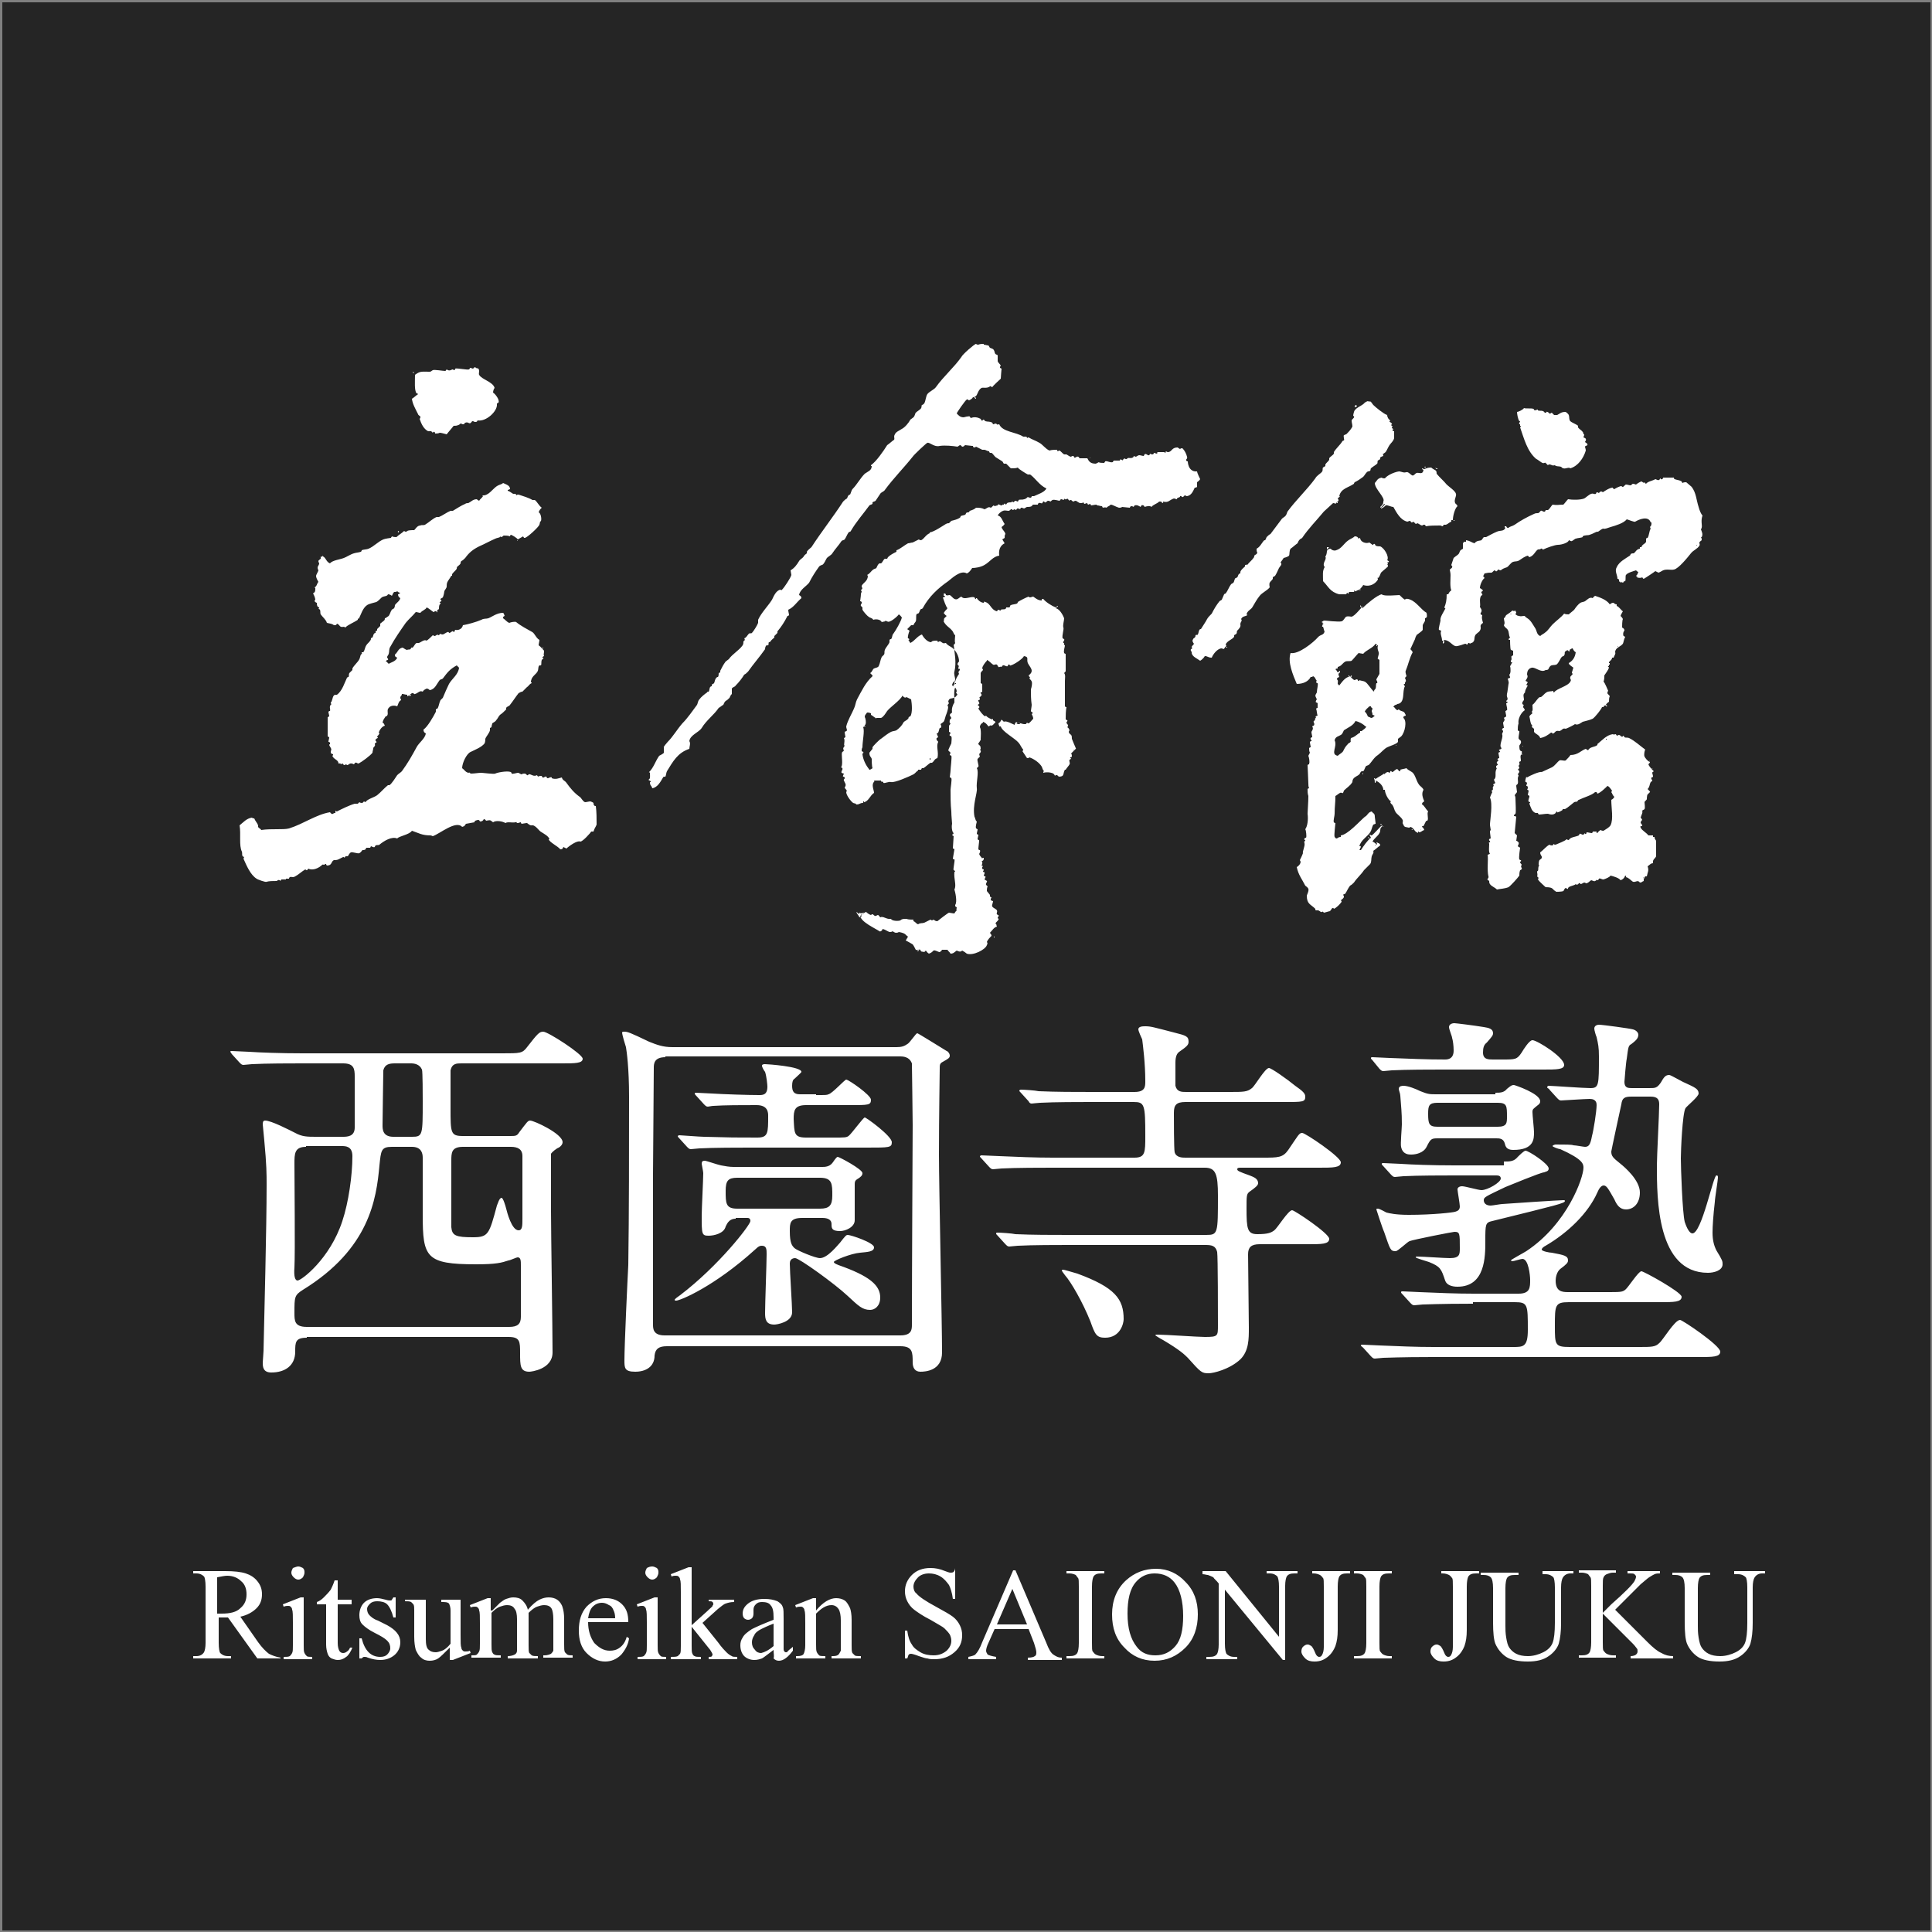
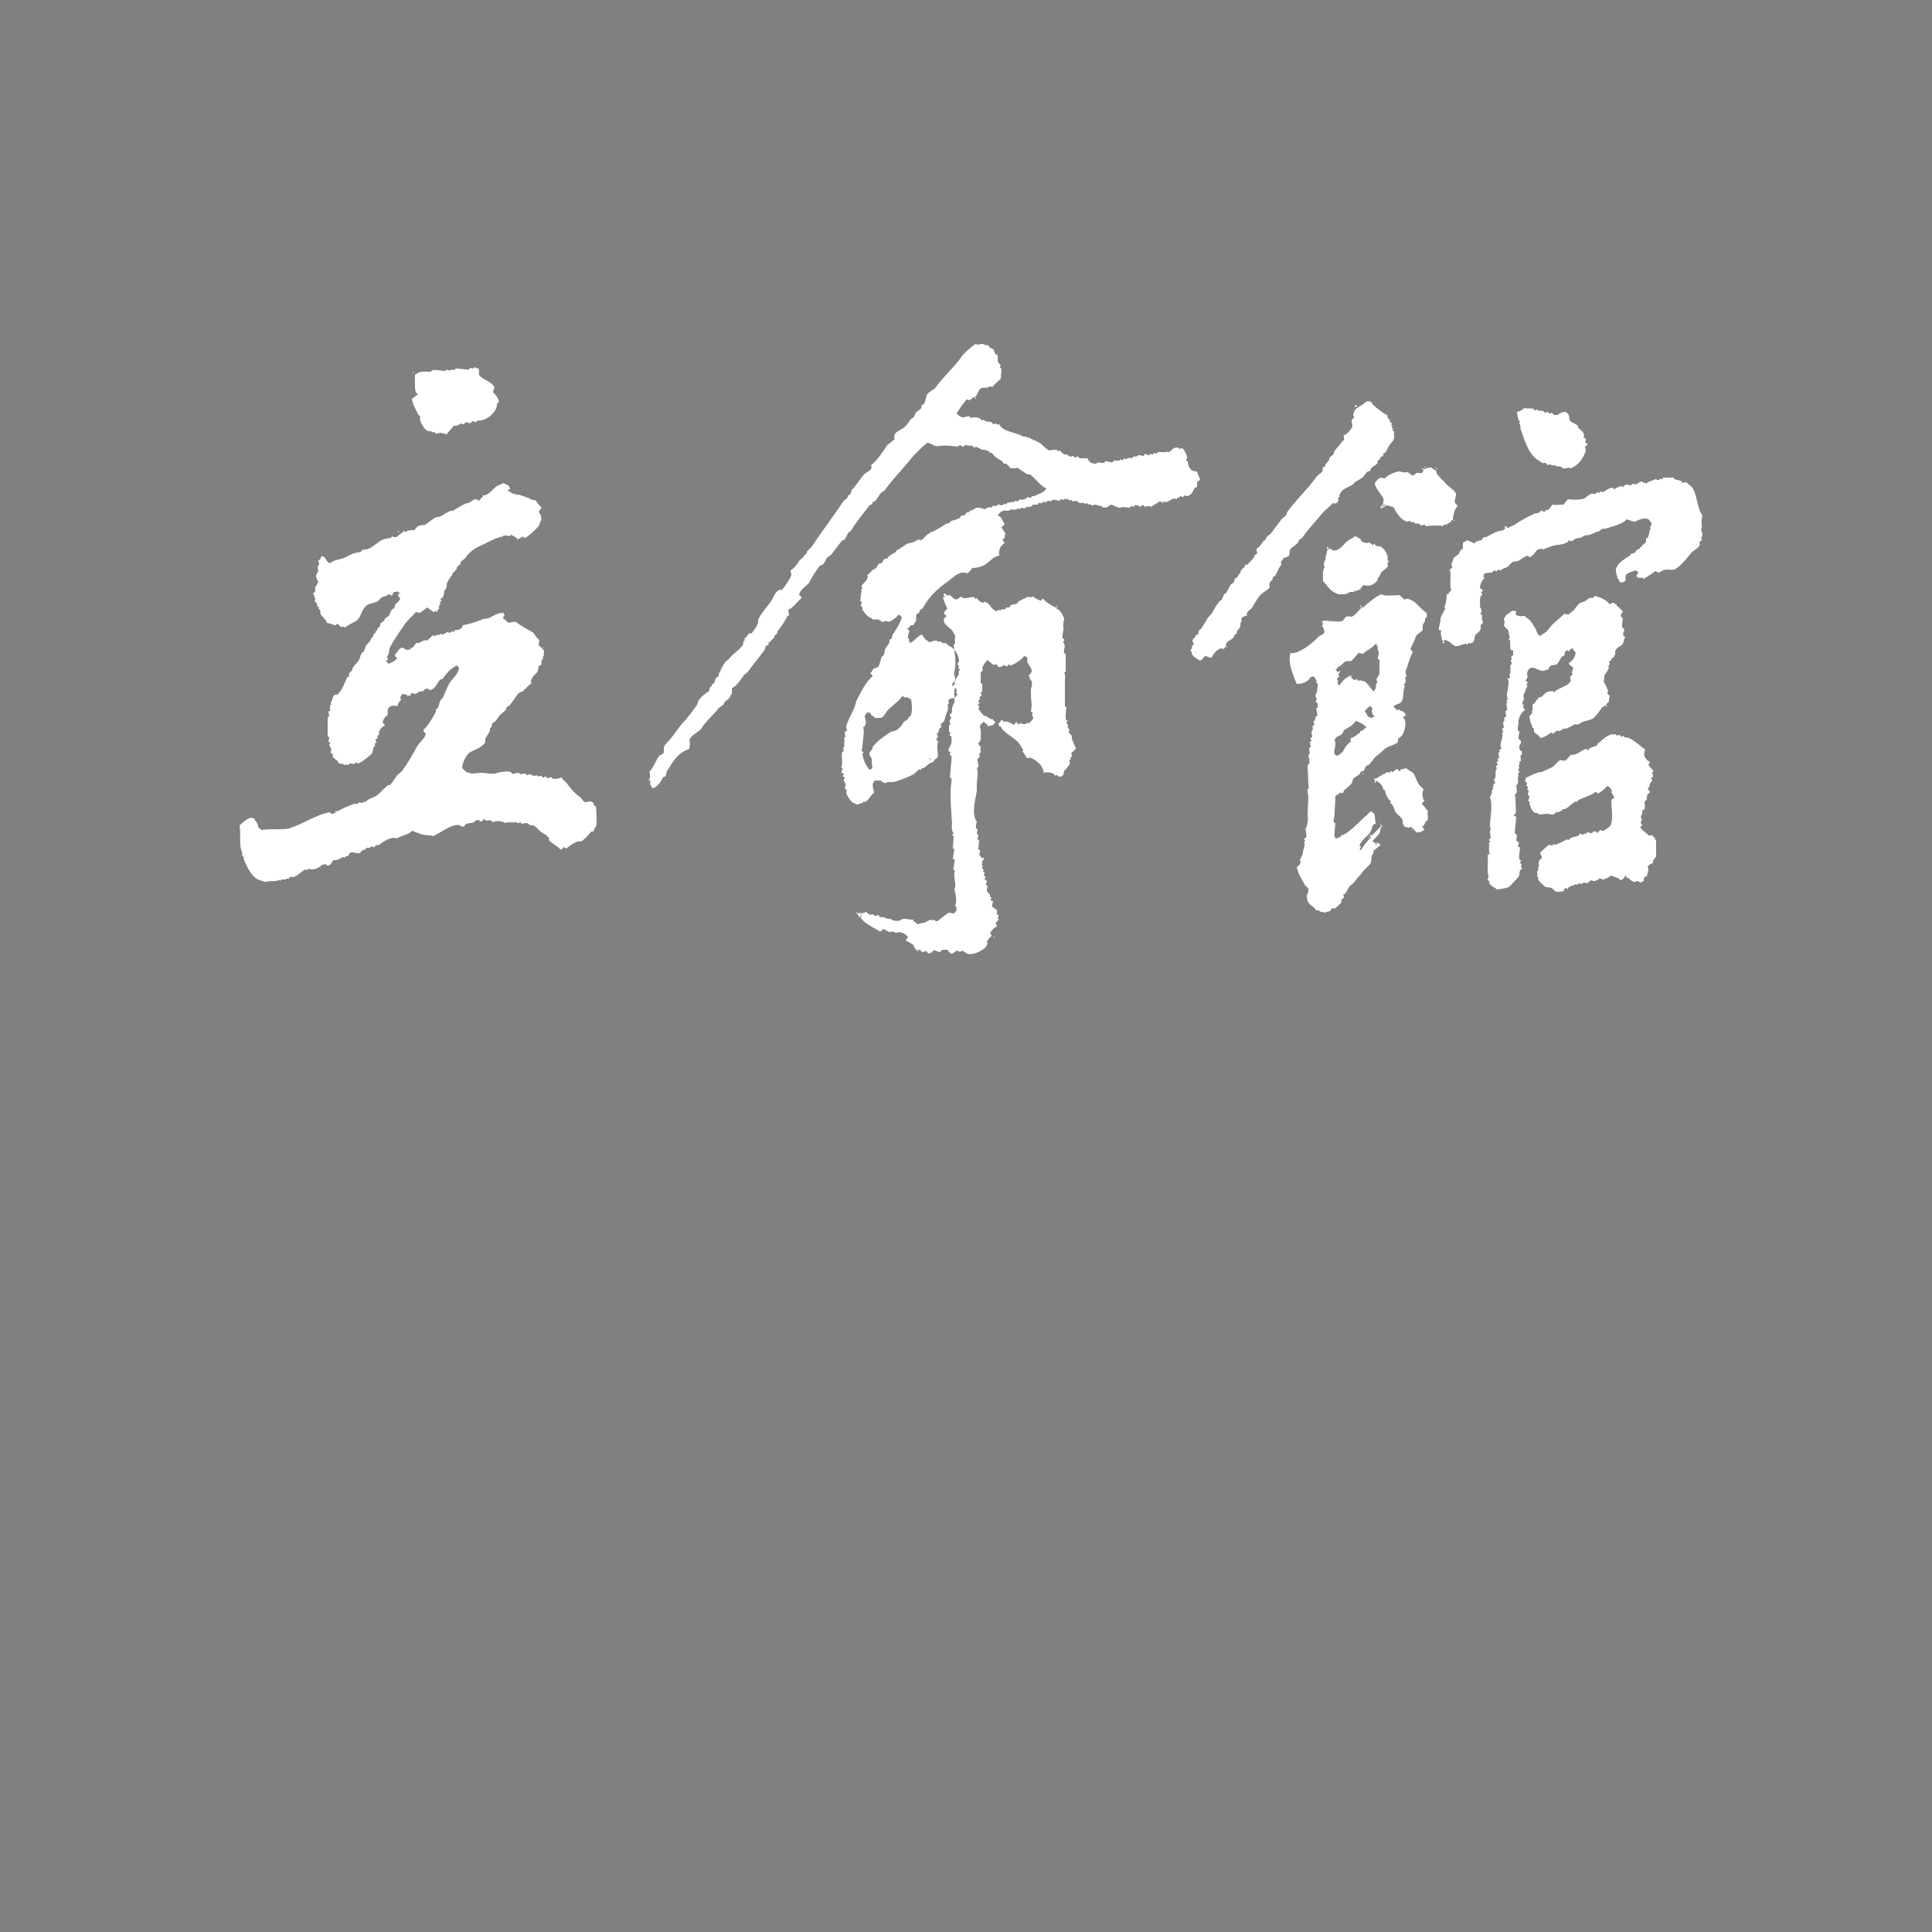
<svg xmlns="http://www.w3.org/2000/svg" id="レイヤー_1" viewBox="0 0 250 250">
  <rect x="0" y="0" width="250" height="250" fill="#808080" stroke="none" />
  <style>.st0{fill:#252525}.st1{fill-rule:evenodd;clip-rule:evenodd}.st1,.st2{fill:#fff}</style>
-   <path class="st0" d="M.3.3h249.5v249.5H.3z" />
  <path class="st1" d="M153.7 59.7c-.1 0-.1 0-.2-.1-.1-.2.2-.2.1-.5-.1-.4-.3-.8-.6-1.1-.1 0-.2 0-.3.1-.2-.1-.2-.1-.3-.2-.8 0-.7.5-1.2.6-.1 0-.2 0-.3-.1-.1 0 0 .2-.2.2v-.1h-.9c-.1 0 0 .2-.1.2s-.3-.1-.4-.1c0 .1 0 .1-.1.2-.1 0-.3 0-.4-.1 0 .1 0 .1-.1.2-.2.1-.4-.3-.6-.1l-.1.2c-.2 0-.4-.1-.6-.1-.1 0-.4.2-.4.2-.1 0-.3-.1-.3-.1 0 .1 0 .1-.1.2-.4.2-.6-.1-.8.2-.2 0-.2 0-.3-.1l-.2.2-.1.1v-.1h-.1l-.1-.1c0 .1-.1.1-.1.2h-.8c0 .1-.1.1-.1.2-.4.1-.7-.2-1-.1 0 .1-.1.1-.1.2-.2 0-.7 0-.7-.1l-.4.2c-.7 0-.9-.3-1.1-.7h-1c-.1-.1-.1-.2-.2-.2-.2-.1-.3.2-.5.1 0-.1-.1-.2-.1-.2-.1 0-.2 0-.3.1-.2 0-.4-.2-.6-.3h-.3c-.2-.1-.4-.4-.6-.5-.1 0-.1 0-.2.1-.1 0-.1-.2-.1-.2-.3 0-.7 0-1 .1-.5-.2-.9-.8-1.3-1-.5-.3-.9-.4-1.4-.7-.1 0-.1 0-.2.1 0-.1 0-.1-.1-.2h-.4c-.9-.6-2.7-.6-3.1-1.6-.5.1-.1 0-.5-.1 0 0-.2.1-.3.1l-.1-.2c-.3-.2-.6-.1-.9-.2l-.2-.2c-.2 0-.1.2-.3.1l-.1-.2c-.4-.2-.8-.3-1.3-.1 0-.1-.1-.1-.1-.2-.1-.1-.8.1-.8.1-.5 0-.7-.3-.9-.5 0-.1 1.1-1.7 1.3-1.8.1-.1.2.1.3.1.2-.1.4-.2.5-.4.2 0 .2 0 .3.2h.1c-.1-.2 0-.2-.2-.2 0-.1 0 0 .1-.1.3-.1.3-.8.8-1.1.2-.1.7.1 1.1-.2.1-.1.2.1.3.1.1-.2.9-.9 1.1-1.1 0-.2.1-1.3.1-1.3l-.2-.1c0-.1 0-.2.1-.3-.1-.2-.4-.4-.4-.6V46c0-.1-.2-.1-.3-.2-.1-.1-.1-.4-.2-.5-.1-.2-.3-.2-.5-.3-.1-.1-.1-.2-.2-.3-.2 0-.4-.1-.6-.1v-.1c-.2 0-.5 0-.7.1-.1 0-.2 0-.3-.1-.2 0-1.8 1.4-1.9 1.7-1 1.4-2.3 2.5-3.3 3.9-.2.3-.9.6-1.1.9-.2.3-.2.8-.4 1.2-.1.1-.2.2-.3.2-.1.1 0 .2-.1.4s-.5.4-.7.6c-.1.1-.1.4-.3.6-.1.1-.3.2-.4.3-.2.4-.7 1-1.1 1.2-.3.2-.8.4-.9.7-.2.3 0 .5-.1.7-.3.2-.6.5-.9.7-.5.8-1.4 2.1-2.1 2.6 0 .1 0 .1.1.1 0 .6-.5.7-.9 1-.6.6-1 1.4-1.6 2-.1.1-.2.5-.3.7-.1 0-.1 0-.2.1s-.1.2-.2.4c-.2.1-.3.2-.5.4-1.3 2-2.8 3.9-4.1 5.9-.1.1-.5.4-.6.6v.2c-.1.1-.3.2-.4.4-.1.2-.5.4-.6.6-.3.5-.6.9-1.1 1.2 0 .1.1.5.1.6-.1.4-.9 1.6-1.2 1.9-.1.1-.1.1-.2 0-.6.1-.9.9-1.1 1.3-.5.8-1.4 1.7-1.8 2.6v.4c-.1.3-.6 1.1-.8 1.3-.1.1-.3 0-.4.1-.2.2-.3.5-.6.6.1.1 0 .1.1.2l-.2.2c0 .2 0 .3-.1.5-.5.7-1.3 1.1-1.8 1.8-.1.1-.3.2-.4.3-.3.4-.5.8-.7 1.2v.2l-.2.1c0 .1 0 .4-.1.5-.1 0-.1 0-.2.1-.2.2-.2.5-.3.7-.1.1-.2.1-.3.2v.2c-.1 0-.1 0-.2.1s-.1.5-.2.6c-.1 0-.2 0-.2.1-.3.2-.8.6-1 .9-.2.2-.2.5-.3.7-.6.8-1.2 1.7-1.9 2.4-.7.8-1.2 1.7-1.9 2.4-.1.1-.6.7-.5.7v.7c0 .1-.6.4-.6.4-.5.7-.7 1.5-1.3 2.1h-.1c.1 0 .1 0 .2.1 0 .4.1.8-.2.9.1.1.2.1.3.2 0 .1 0 .1-.1.1 0 .5.2.4.3.8.7-.1 1.1-.9 1.4-1.4 0-.1.2-.1.3-.1.1-.2.1-.5.2-.7.8-1.3 1.4-2.4 2.9-2.9 0-.3.2-.7 0-1 .1-.8 1.2-1.1 1.6-1.7.6-1 1.6-1.7 2.2-2.6.2-.1.4-.3.6-.4.1-.2.1-.3.3-.5.2-.1.3-.2.5-.4.1-.2.1-.3.3-.5v-.7c.1-.2.4-.2.5-.4.4-.4.8-.9 1.1-1.4.2-.1.3-.2.5-.4.7-1 1.5-1.9 2.2-2.9 0-.1 0-.2.1-.4 0-.1.2-.1.3-.1.1-.1 0-.3.1-.4.1 0 .1 0 .2-.1.1-.2.4-.4.5-.5v-.2l.4-.4v-.2c.5-.6.9-1.2 1.3-2 .1 0 .1 0 .2-.1 0-.2-.1-.4-.1-.7.7-.3 1.1-1 1.7-1.5 0-.2-.1-.3-.3-.4.1-.7.9-1.1 1.3-1.6.4-.8.8-1.4 1.3-2.1.1-.1.3-.2.4-.2.3-.2.4-.6.6-.9.2-.2.6-.4.7-.6.4-.6.8-1 1.2-1.6.1-.1.3-.1.4-.2.2-.3.3-.6.5-.9.1-.1.3-.1.3-.2.7-1.2 1.6-2.2 2.4-3.3.1-.1.3-.1.4-.2V65c.1-.1.3-.1.4-.2l.6-.9c.1-.2.5-.3.6-.5 1.1-1.5 2.4-2.8 3.6-4.3.1-.2 1.8-1.8 1.9-1.8.3-.1.9.6 1.6.4.7-.1 1.7 0 2.3.1.2-.1.2-.2.4-.2l.1.1.1.1c.3 0 .3-.2.4-.2l.9.1h.1c0 .1 0 .1.1.2.1 0 .2 0 .3-.1l.8.4h.3c.1 0 .4.2.6.2 0 .1 0 .1.1.2h.2c.2.1.4.5.6.6.3.2.5.3.8.5.1.1.1.2.2.3h.3l.6.6c.4 0 .7 0 .9-.1.1.2 1.1.8 1.3.9h.3c.7.5 1.2 1.4 2.1 1.8-.2.5-1.2.8-1.6 1h-.3c0 .1 0 .1-.1.2-.1 0-.3 0-.4-.1-.1.1-.3.3-.5.3-.2.1-.5 0-.7.1 0 .1 0 .1-.1.2-.1 0-.2-.1-.3-.1-.1 0-.2.2-.3.2l-.1-.1h-.1v.1c-.2 0-.4 0-.6.1 0 .1-.1.1-.1.2-.1 0-.1-.2-.3-.1v.1h-.2s0 .1-.1.1c-.2 0-.3-.2-.5-.1v.1c-.1 0-.4.1-.4.1l-.1-.1c-.1 0-.3.3-.4.3-.3-.2-.5.1-.8.2-.4-.2-.7-.2-1.1-.2-.2.2-.5.3-.8.4-.1.1-.1.2-.2.2s-.2 0-.3.1c0 .1-.1.2-.1.2-.2.1-.5.1-.6.2 0 .1 0 .1-.1.2-.3.2-.7.3-1.1.4l-.3.3c-.1 0-.2 0-.4.1-.5.3-1.5 1-2.1 1.1v.1c-.5.2-.7.7-1.1.9-.1 0-.2 0-.3-.1l-.8.4c-.2 0-.4.1-.6.1-.4.2-1.1.8-1.5.9v.2c-.4.2-.8.4-1.1.7l-.1.2h-.3c-.2.1-.3.5-.5.6h-.2c-.2.1-.3.4-.4.6-.1.1-.3.1-.4.2-.3.2-.4.5-.8.7l.1.1c0 .7-.6.9-.8 1.3 0 .1 0 .2.1.3l-.1.2h-.1c0 .1.1.2.1.2 0 .2-.1.2-.1.4 0 .3-.1.8-.1.9.1 0 .1 0 .2.1.1.2-.2.3-.1.5l.2.2v.3c.1.2.6.8.8.9.2.2.4.1.6.4.3-.1.9-.1 1.1.3.2-.1.4 0 .5-.2.1.1.1.1.2.1.3.3 1.4-.7 1.5-.9.2.1.3.3.4.4-.1.5-.8 1.7-1.1 2.1-.2.2-.1.5-.3.7-.1 0-.1 0-.2.1v.3c-.1.3-.5.7-.6 1-.1.2 0 .4-.1.6l-.3.3c-.2.4-.2.8-.4 1.2-.1.2-.4.2-.6.3-.2.1-.2.4-.5.6l.3.3v.1c-.9.8-1.4 1.9-2 3-.2.4-.2.8-.4 1.2-.3.7-.8 1.5-1 2.3 0 .2.1.4.1.5-.1.2-.2.1-.3.2 0 .2.1.6.1.7-.1 0-.1.1-.2.1.2.4-.1.9.1 1-.1.2-.3.3-.1.6-.1.2-.1.1-.2.2-.2.2.1 1.3-.1 1.9l-.1.1c.1 0 .1 0 .2.1.1.2-.2.4-.1.6 0 0 .2.1.3.1 0 .1-.2.3-.1.4.1 0 .1 0 .2.1.1.2-.2.2-.1.4.1.3.4.5.1.9.1.3.4.3.2.6 0 .4.6 1.2.9 1.4.2.1.3 0 .4.2.5 0 .4-.2.9-.2v-.2c.1 0 .1 0 .1.1.6-.1.8-.9 1.3-1.2 0-.3-.3-.9-.1-1.3.1-.2.2-.1.1-.3h.9v.1c.1.1.2 0 .3.1v.1c.2.1.7-.2 1-.1.5.1 2.3-.7 2.9-1 .2-.1.4-.4.6-.5v-.1h.4c0-.1.1-.2.1-.2h.2c.3-.2.6-.5.9-.7h.2c.3-.2.3-.5.7-.6.2-.8-.2-1.5.1-2.1 0-.1-.3-.2-.2-.5.1 0 .1-.1.2-.1-.1-.2-.1-.3-.2-.5.1 0 .1 0 .2-.1.1-.2.1-.4.2-.6.1 0 .1 0 .2-.1 0-.1 0-.2-.1-.4.1-.1.3-.2.4-.3.2-.3.2-.7.4-1.1.1-.3.3-.9.1-1 .1-.3.3-.2.1-.5.1-.6.5-.3.9-.6.2-.1.1-.2.3-.3-.1-.2-.3-.3-.1-.4 0-.4-.3-.7-.6-.8 0-.2.1-.3.2-.5h.2c.1-.4.3-.7.5-1-.2-.4.1-.3.1-.6 0-.1-.2 0-.2-.1 0-.2.2-.3-.1-.5 0-.2.1-.3.2-.4 0-.7-.4-1.4-.9-1.8-.3-.2-.6-.3-.8-.6-.4.1-.4 0-.7-.2-.3-.1-.3.3-.4-.1-.4 0-.7 0-.8.2-.5 0-1-.6-1.2-1-.6.2-.9.8-1.5 1.1-.1-.1-.1-.2-.2-.3-.1-.1 0-.1.1-.2-.1 0-.1-.1-.2-.1-.1-.1.1-.8.2-1-.1 0-.1-.1-.2-.1l-.1-.1.5-.5h.3c.1-.3.2-.3.3-.5.1-.2 0-.8.1-.9 0-.1.3-.1.3-.2.1-.1.1-.4.3-.5.1 0 .1 0 .2-.1.8-1.5 2-2.6 3.3-3.5.4-.3 1.6-1.5 2.4-1 .3-.1.5-.4.7-.7.4 0 1.1-.1 1.6-.4.7-.4 1.1-1.1 1.9-1.2-.1-.7.1-1.3.7-1.6-.1-.2-.2-.3-.3-.5.1-.1.2-.1.3-.2 0-.2 0-.4.1-.5-.1-.4-.4-.5-.5-.9.1-.1.3-.2.4-.4-.3-.4-.4-1-.9-1.1.1-.2.4-.5.7-.6.2-.1.5 0 .7 0 .2 0 .2-.2.4-.2h.1v.1c.2 0 .2-.1.2-.1.1 0 .3.1.3.1 0-.1.1-.1.1-.2.1 0 .3 0 .4.1 0-.1.1-.1.1-.2.1 0 .2 0 .4.1.1 0 .3-.2.4-.2.2 0 .4 0 .6-.1.1-.1.1-.2.2-.2h.6c0-.1 0-.1.1-.2.2-.1.3.1.5 0 0-.1 0-.1.1-.2.2-.1.1.2.3.1.1 0 .2-.2.3-.2.1 0 .2 0 .3.1.1 0 .2-.2.3-.2.2-.1.8.1.9.1.1 0 0-.2.3-.2l.2.1c.1 0 .1-.2.1-.2.1.2.4.1.4 0l.2.2.1.1c.2-.3.3.1.5.1.1 0 .1-.1.3-.1.1 0 .4.3.6.3.1 0 .3 0 .4-.1l.1.2c.1 0 .3-.1.4-.1 0 .1 0 .1.1.2.1 0 .2-.1.3-.1 0 .1 0 .1.1.2.1 0 .5-.1.7-.1 0 0 0 .1.1.1.2 0 .4.1.6.1l.1.2s.3-.1.5 0c.1-.2.4-.2.5-.4.3 0 .7.3 1.1.4.1 0 .3 0 .4-.1.2 0 .8.1 1 .1 0-.1.1-.1.1-.2.1 0 .3 0 .4.1 0-.1.1-.1.1-.2.4-.1.6.1.8.2 0-.1.1-.1.1-.2.1-.1.4 0 .4.2.3-.1.7-.2.9 0 .2-.3.7-.4 1-.7.3 0 .3 0 .4.2.2-.1.1 0 .1-.2.7.2.8-.2 1.4-.4.1 0 .3.1.4.1v-.1c.1-.1.2-.1.4-.2v-.1c.2-.1.2.2.4.1l.2-.2c.1 0 .2.1.3.1.6-.1.8-.7 1-1.1.1 0 .2 0 .3-.1v-.6c.1-.1.3-.2.4-.4 0 0-.4-.8-.4-1-1.2.1-1.2-1.3-1.2-1.3m-36.4 30.5l.6.3c.1.6.2 1.7-.1 2.2-.1 0-.1 0-.2.1s0 .2-.1.2c-.1.2-.5.3-.6.5-.2.4-.5.7-.9 1-.2.1-.5.1-.7.2-.4.2-.9.6-1.3.9-.2.1-1 .9-1.1 1.1v.2c-.1.1-.3.4-.4.5 0 .5.2.5.3.8 0 .1 0 .9.1 1.2-.1.1-.2.1-.3.2h-.1c-.4-.5-.8-1.2-.9-2 0-.2.2-.1.1-.3l-.2-.1c0-.2 0-.3.1-.5 0-.8.3-2.1.1-2.6.1-.1.1-.1.3-.1 0-.1-.2-.1-.1-.2 0 0 .1 0 .1-.1.1-.2 0-.8-.1-.9 0-.3.1-.3.3-.6.3 0 .2 0 .5.1v.2c.2.1.4.3.6.4l.1.1v-.1h.6c.3-.1.6-.6.8-.9.5-.6 1.6-1.3 2-2 0 .1.3.4.5.2m-64-38.6c.1.7.4 1.2.8 2 0 .1.2.2.3.3 0 .1 0 .2-.1.3.2.6.5 1.3 1.1 1.6h.4l.2.2s.1-.2.2-.1c.1 0 .1.2.1.2.2 0 .4 0 .6-.1.2 0 .5.1.9.2.3-.4.6-.7.9-1.1.2 0 .4 0 .6-.1.1 0 .3-.2.3-.2.1 0 .2.1.3.1.3 0 .1-.1.3-.2.5-.2.5.4.9-.2.1 0 .2 0 .3.1.3 0 .3 0 .4-.2 1.1.2 2.6-1.2 2.5-2.1 0-.2.1-.1.2-.2.2-.4-.5-1.2-.7-1.3 0-.2.1-.5.2-.6-.2-.8-1.7-1.1-2-1.7-.1-.1.1-.6-.1-.8-.2-.1-.3 0-.4-.2-.3.1-.2.2-.3.2-.1 0-.2-.1-.4-.1 0 .1 0 .1-.1.2-.2.1-1.6-.2-1.8-.1 0 .1 0 .1-.1.2-.2 0-.1-.1-.2-.1-.2 0-.4.3-.8 0-.1.1-.1.2-.2.2-.3 0-1.4-.2-1.6-.1-.2.1-.2.2-.4.2-1.1 0-1.2-.1-1.9.4 0 .9-.1 2 .2 2.4.1 0 .1 0 .2.1-.3.2-.6.5-.8.6m.3-3.4c-.1 0-.1 0-.2-.1v.1c.2.1.1.1.2 0zm113.2 23.7c.1-.2 0-.6.2-.9.3-.2.6-.5.9-.7.1-.2.1-.3.3-.5.1-.1.2-.1.3-.2.8-1.2 1.9-2.3 2.8-3.4.1-.1 1.2-1.1 1.2-1.1.1 0 .2 0 .3.1l.4-.4c0-.1 0-.2-.1-.3 0-.1.2-.1.2-.2h.1l-.1-.1c.2-1 1.2-1.1 1.9-1.6 0-.1.1-.2.1-.2.4-.2.7-.4 1.1-.7.2-.2.3-.5.6-.7.1 0 .2 0 .3-.1.1-.1 0-.2.1-.3.2-.2.6-.4.8-.6.1-.1 0-.3.1-.4.1-.1.2-.1.3-.2v-.2c.1-.1.4-.2.4-.2 0-.1 0-.2-.1-.2.1-.1.3-.2.4-.3.2-.3.3-.6.5-.9.2-.3.5-.5.6-.9v-.9c-.1 0-.1 0-.2-.1-.1-.2.2-.1.1-.2-.1 0-.1-.1-.2-.1v-.1s.1 0 .1-.1l-.2-.2c0-.1.2 0 .1-.2-.1-.1-.2-.2-.3-.2 0-.1.1-.2.1-.2-.2-.1-.4-.4-.4-.7-.4-.1-1.5-1-1.8-1.3-.1-.1-.2-.3-.3-.4-.1-.1-.3 0-.4-.1-.3.1-.4.2-.6.4-.4.3-.8.4-1.1.8-.1.1-.2.6-.2.7 0 0 .2.1.1.2 0 .1-.3.3-.3.4 0 .3.1.5.1.8-.2.4-.5.7-.8 1-.1 0-.2.1-.3.1-.1.2.1.6 0 .7-.1 0-.1 0-.2.1-.3.5-.8.9-1.1 1.4v.2c-.1.2-.5.4-.6.6v.2c-.1.2-.4.4-.5.6v.2c-.1.1-.2.1-.3.2-.1.1 0 .3-.1.5-.2.3-.7.5-.9.9-1.1 1.5-2.5 2.8-3.6 4.3-.1.2-.1.4-.3.6-.1.1-.3.2-.4.3-.5.7-1 1.3-1.5 2-.2.1-.3.2-.5.4-.1.2-.1.3-.2.4-.1 0-.1 0-.2.1-.3.4-.5.8-.9 1 0 .2 0 .4.1.5-.1.3-.2.2-.4.4 0 .1 0 .2-.1.3-.2.3-.6.6-.8.9V73c0 .1-.2.1-.3.1v.2c-.2.2-.5.4-.6.7v.2c-.1 0-.1 0-.2.1s-.1.3-.2.4c-.1.1-.3.1-.3.2-.1.2-.1.4-.2.5-.1.1-.2.1-.3.2-.3.4-.4.8-.7 1.2-.1 0-.2.1-.2.1-.1.2-.2.5-.3.7-.1.1-.2.1-.3.2-.4.5-.7 1-1 1.6-.2.2-.5.5-.6.7-.2.4-.5.8-.8 1.3-.1 0-.1 0-.2.1-.1.2-.1.4-.2.6 0 .1-.2 0-.3.1 0 .1 0 .2-.1.3-.1.1-.2.1-.2.2-.2.2 0 .5.1.6-.1.2-.2.2-.3.4 0 .1.1.2.1.2-.1 0-.1.1-.2.1-.1.3.2.3.1.5.1.5.7.7 1.1 1 .2-.1.5-.4.6-.6.4 0 .4.2.9.2.2-.5.7-1.1 1.2-1.2.1 0 .2 0 .3.1.2-.1.2-.3.4-.4-.1-.1 0-.1-.1-.2.2-.5.8-.6 1.1-1v-.2c.1-.1.2-.1.3-.2.1-.2 0-.3.1-.4.2-.2.5-.5.4-.8 0-.4.3-.4.1-.7.2-.4.5-.3.8-.5h.1c-.1 0-.1 0-.2-.1.1-.5.6-.6.8-1 .3-.5.5-.9.9-1.4.3-.4 1-.7 1.3-1.1 0 0-.1-.4 0-.6.1-.2.3-.3.4-.5v-.2c.1-.1.2-.1.3-.2.2-.3.4-.8.5-1 .1-.2.5-.5.2-.7.1-.2.3-.4.4-.6.4-.1.6-.2.7-.3m8.6-19.5c0 .1-.1.1-.1.2v.1c.1 0 .1-.1.3-.1-.1-.2 0-.1-.2-.2m21.3 2.1c0 .1-.2.3-.1.4h.1v.2s.1 0 .1.1l-.1.1c.5 1.4.9 3.1 2.1 4.1.1 0 .7.5.8.5.2.1.3-.1.4 0l.3.3.1-.1c.5 0 .3.2.8.1.2.2.5.1.8.2.1.1.2.2.3.2.3.1.7-.2.9 0 1-.3 1.7-1.3 2-2.3 0-.2-.1-.4-.1-.5 0-.1.2-.1.3-.2.1-.2-.2-.3-.3-.4 0-.1.2-.2.1-.4 0-.1-.3-.2-.3-.2 0-.1.1-.2.1-.4h-.1c0-.1 0-.2-.1-.3-.1-.2-.5-.4-.6-.6v-.2c-.2-.2-.8-.4-1-.6-.2-.2-.1-.5-.2-.8-.1-.2-.3-.3-.4-.4-.6 0-.7.2-1.1.4h-.4l-.3-.3c-.1 0-.2.2-.3.1-.1-.1-.2-.2-.3-.2-.2-.1 0 .2-.3.1l-.2-.2c-.3-.1-.5 0-.7-.1V53c-.1 0-.3.1-.4.1-.1 0-.1-.2-.2-.2-.2-.1-1 0-1.2-.1-.1.2-.7.5-.9.5 0 .2.1.9.3 1.2h.1M141 59.2v.1c.1-.1.1 0 0-.1m43.5 1.3c-.1-.2 0-.1-.2-.1.1.1 0 .1.2.1m2.3 7.4h.3c.3-.1.4-.3.7-.4v-.2h.2c0-.6.3-1.6.6-1.8-.1-.3-.2-.2-.3-.4-.2-.4.2-.9.1-1.2-.1-.4-.9-.9-1.2-1.2-.4-.5-.9-.9-1.3-1.4 0-.1 0-.3-.1-.4-.1-.1-.4-.2-.6-.4-.5 0-.6.1-.9.2-.1 0-.1 0-.2-.1h-.1c.1.2 0 .1.2.2-.1.7-.6.3-.9.4-.2.1-.2.2-.4.3-.2.2-.6-.5-.9-.4-.4.1-.4 0-.9-.1-.4 0-1.5.4-1.9.9-.2 0-.3 0-.4-.1-.6.1-.6.4-.9.7 0 .8 1.4 1.9 1.1 2.4 0 .4-.2.5-.4.7v.1c.2-.1.4-.3.5-.5h.1c-.1.3-.3.4-.5.5v.1c.3-.1.4-.2.6-.4.2-.1.7.2 1 .2.4.7.9 1.7 1.8 1.9.1 0 .2-.1.4-.1 0 .1.1.1.1.2.1 0 .2 0 .3-.1l.3.3c.2 0 .1-.1.1-.1.4 0 .6.5.9.2.2 0 .2 0 .3.2.5-.1 1.2-.1 1.8-.1.1 0 .2 0 .3.1.1 0 .2-.1.2-.2m-.8-7.2v-.1c-.1 0-.2 0-.3-.1.1.1.1.2.3.2m34.3 6c-.2-.2-.4-.7-.5-1.1-.3-.9-.3-1.8-.9-2.6-.1-.1-.6-.5-.7-.6-.2 0-.3 0-.5.1l-.1-.2c-.3-.2-.7-.2-.9-.3-.1 0-.1-.2-.1-.2h-1.4c0 .1 0 .1-.1.2-.2.1-.2-.1-.3-.1 0 .1 0 .1-.1.2-.2.1-.4-.1-.5-.1-.3.2-1 .3-1.2.6-.2-.1-.1-.1-.2-.2-.1.2-.3-.1-.4-.1-.1 0-.6.3-.7.4-.1 0-.2-.1-.4-.1-.1 0-.2.2-.3.2-.2 0-.4-.1-.6-.1-.1 0-.3.3-.4.3-.2 0-.1-.1-.2-.1-.2 0-.8.3-.9.4-.2-.1-.2-.1-.2-.2-.4 0-1 .4-1.3.6-.1-.1-.1-.1-.2-.1-.2 0-.2.1-.3.2l-.2-.1c-.2 0-.1.1-.2.2-.2.1-.3-.1-.6 0s-.7.5-.9.6c-.5.2-1.5.2-2.1.1-.2.2-.4.5-.6.7-.6 0-.8.1-1.4 0-.2.2-.4.6-.6.7h-.3c0 .1 0 .1-.1.2-.2.1-.4-.2-.5-.1-.1 0-.2.3-.4.3s-.3 0-.5.1c-.9.4-1.8.9-2.5 1.4-.3.2-.6.2-.8.4-.2 0-.2 0-.3-.2h-.2c0 .2.1.2.1.2-.2.5-.7.3-1.1.5-.5.2-1 .5-1.4.7h-.3c-.1.1-.2.3-.3.4-.2.1-.6 0-.9.4-.4-.1-.5-.3-1.1-.4v.2h-.3c0 .1 0 .1-.1.2v.7c-.1.1-.2.1-.3.2-.1.1-.1.2-.2.4s-.5.4-.7.6l-.3.9c0 .1.2.2.1.3 0 .1-.2.2-.3.3 0 .1.1.4.1.7 0 .6-.1 1.5.1 2-.2.1-.3.3-.4.5h-.2c0 .8-.1 1.2-.3 1.7 0 .1.2.1.1.2-.2.4-.7 1.1-.6 1.5 0 .1-.3 1.1-.2 1.2 0 0 .2.1.3.1-.2.4.1.8.1 1.3h.2l.1.1c0 .2-.1.2-.2.3V83c.2-.1.1 0 .2-.2.7.1.9.6 1.4.8.3.1 1.2-.3 1.3-.3.2 0 .2.3.4-.1.2 0 .1 0 .2.1.1-.1.3-.1.4-.2.3-.3.1-.5.3-.9.1-.2.5-.4.6-.6.3-.5-.2-.6.4-1-.1-.4-.2-.6-.1-1-.1 0-.1-.1-.2-.1-.1-.2.2-.3.1-.6 0-.1-.2-.3-.2-.4.1-.3-.1-.9.1-1.3 0-.1.2-.2.2-.2.1-.2-.2-.2-.1-.4 0-.1.1 0 .2-.2-.1-.1-.2-.2-.4-.3 0-.4.3-1.1.6-1.3-.1-.2-.1-.2-.2-.2l.2-.4c.6-.1.4-.1.9-.1.1 0 .3-.3.4-.3.1 0 .1.2.3.1.1-.1.1-.2.2-.2s.1.1.3.1c.2-.2.5-.3.8-.4.3-.2.5-.6.8-.7.3-.1.5 0 .8-.2.3-.2.7-.5 1.1-.6l.2.2c.6-.2.7-.7 1.1-1 .1 0 .3 0 .4-.1.2-.1.2.2.3.1.4-.2 1.5-.6 1.9-.6.5 0 1.4-.3 1.4-.6.1 0 .3.2.4.1.1 0 .4-.3.5-.3.3-.1.7-.1.9-.2v-.1c.3-.2.7-.1.9-.2.4-.1.8-.4 1-.4.1.1.5-.4.8-.4.1.1.6-.1.9-.2.7-.2 1.7-.5 2.1-1 .1 0 1 .4 1.1.3.5-.3 1.7-.8 2 .1h.1c0 .3 0 .4-.2.6.1.1 0 .1.1.2-.2.3-.2.9-.4 1.2-.1 0-.1 0-.2.1v.4c-.1.3-.5.3-.6.7h-.2v.2c-.5.1-.5.4-.8.6-.1 0-.3 0-.4.1 0 .1-.1.2-.1.2-.6.4-1.4.8-1.7 1.5-.3.5.1 1 .1 1.5.1 0 .1 0 .2.1v.2l.1.1c.3 0 0-.1.4.1.1-.1.2-.2.3-.2.1-.2 0-.7.1-.8.2-.3 1-.5 1.3-.6.1.1.2.2.3.2-.1.2-.1.4-.3.5.1.1 0 .1.2.1l-.1.1c.2.1.6.1.7 0 .1.1.1.2.2.2.2-.1 1.4-.9 1.5-1l.4.2c.1 0 .4-.2.6-.3.5-.2 1 0 1.4-.1.6-.1 1.8-1.6 2.2-2.1.3-.4.9-.6 1.1-1 .1-.1 0-.2 0-.4 0-.1.2-.2.3-.3 0-.1 0-.3-.1-.4h.1c.2-.4 0-.7-.1-1 .3-.4-.1-.9.2-1.8m-.7 3.9l-.1-.1h.1v.1zM76.8 103.9c-.1-.1-.4-.2-.4-.2-.2 0-.5.1-.7.1-.3-.1-.5-.6-.7-.7-.7-.5-1.2-1.1-1.7-1.8-.2-.3-.5-.3-.6-.7-.4.1-.8.3-1.3.1v-.1c-.2-.1-.4.1-.5.1-.2 0-.1-.1-.2-.2-.2-.1-.3.2-.5.1 0-.1-.1-.1-.1-.2-.2 0-.3 0-.5.1 0-.1-.1-.1-.1-.2-.4.2-.6 0-.9-.1-.2-.1-.3.2-.4.1-.1-.1-.2-.2-.3-.2-.1 0-.3 0-.4.1-.1 0-.4-.2-.4-.2H67c-.1 0-.7.2-.8.1 0-.1 0-.1-.1-.2-.5-.2-1.9.1-2 .2-.2.1-1.6-.1-1.8-.1-.4 0-.9.1-1.3.1-.3 0-.1-.2-.4-.1-.4-.1-.5-.4-.8-.6 0-.7.6-1.9 1.1-2.1.6-.3 1.4-.6 1.8-1.1.1-.2.1-.5.1-.6.1-.3.5-.7.6-1.1v-.3l.2-.1c0-.2.1-.4.1-.5.1-.1.4-.2.5-.4.2-.2.3-.5.5-.7.3-.2.5-.4.8-.7v-.2c.1-.2.4-.2.5-.4.4-.5.7-1 1.1-1.5.2-.1.3-.2.5-.2l.6-.6c.2-.1.3-.4.6-.5 0-.1 0-.1-.1-.1 0-.8.7-1 .9-1.5.1-.3 0-.5.2-.7h.2c.1-.2 0-.4.1-.7l.2-.2c.1-.2-.2 0-.1-.2.1 0 .1-.1.2-.1-.1-.2 0-.3 0-.7-.2-.2-.4-.5-.7-.7 0-.2.1-.5.1-.7-.4-.2-.6-.8-.9-1-.7-.4-1.5-.8-2.1-1.3-.1-.1-.7 0-.9.1-.3-.1-.5-.4-.8-.6 0-.2 0-.2.2-.3-.1-.3-.1-.3-.2-.4-.8 0-1.4.5-1.9.7-.3.1-.6 0-.9.2-.7.3-1.8.6-2.4.7-.1.5-.6.7-1 .6 0 .1-.1.1-.1.2v.1c-.1 0-.2-.2-.3-.1l-.3.2c-.2 0-.1-.2-.3-.1-.1 0-.5.3-.6.3-.1 0-.2 0-.3-.1-.1.1-.2.2-.3.2l-.1-.1c-.1.1-.2.1-.3.2-.2 0-.2-.1-.3-.1-.2.2-.6.6-.8.7-.3-.2-.7.2-1 .3h-.3c-.2.1-.3.4-.5.6h-.2c0 .1 0 .1-.1.2s-.3 0-.4.1c-.2 0-.4-.2-.6-.3-.6.1-.6.6-1 .9 0 .3.1.3.3.4-.2.5-.8.6-1.1.8l-.3-.3-.1-.1h.1c0-.1.2-.1.2-.1.1-.2-.2-.3-.1-.4 0-.1.2-.3.2-.4.1-.3 0-.6.2-.9.6-1.1 1.3-2.1 2-3.1.4-.5.9-.9 1.3-1.4.2 0 .4.1.6.1.2-.3.7-.4.8-.7.3.1.7.5.9.6.1 0 .2-.2.3-.1.1 0 .2.1.2.2v-.4c.1 0 .1 0 .2-.1 0-.2 0-.4.1-.6 0 0 .1 0 .1-.1 0-.2-.2-.1-.1-.2.1 0 .1-.1.2-.1.1-.2-.2-.2-.1-.3.1-.1.2-.1.3-.2.1-.2.2-.7.2-.8 0-.1.3-.4.3-.6 0-.2 0-.4.1-.6.1-.2.4-.6.5-.8h.1v-.2c.1-.2.5-.5.6-.7 0-.1 0-.2.1-.3.1-.1.3-.2.4-.4 0-.1 0-.2.1-.3.2-.1.3-.2.5-.4.5-.7 1-1.1 1.8-1.5.7-.3 1.4-.7 2.1-1 .2-.1.4-.1.6-.2l.1-.1s0 .1.1.1c.2-.1.2-.2.3-.2.3 0 .5 0 .8.1 0-.1 0-.1.1-.2.1 0 .8.4.9.6.2-.1.5-.3.7-.4 0 .1.1.1.1.2h.1c.3 0 1.8-1.4 1.9-1.7.1-.3 0-.3.2-.5.1-.2 0-1-.3-1.1.1-.3.2-.4.4-.6-.4-.3-.6-.8-.9-1h-.3c-.5-.3-1.2-.5-1.8-.7-.1 0-.2 0-.3.1 0-.1 0-.1-.1-.2h-.3c-.2-.1-.4-.3-.7-.4v-.1c.1 0 .2-.1.3-.1 0-.5-.5-.6-.9-.8-.2.2-.5.2-.8.4-.6.4-1.1 1.3-1.9 1.2l.1.1c-.1.2-.4.4-.5.6-.2-.1-.2-.1-.3-.2-.5 0-.7.3-1.1.5-.1 0-.3 0-.4.1-.5.2-1.1.6-1.6.9h-.3c-.5.2-1 .6-1.5.8h-.3c-.5.2-1 .7-1.5 1-.2.1-.5 0-.6.1-.4 0-.6.4-.8.6-.4 0-.9 0-1 .2-.2 0-.2 0-.3-.1-.3.3-.7.5-1 .8-.1 0-.4 0-.6-.1 0 .1-.1.1-.1.2 0 0-.8.1-1 .2-.7.3-1.2.9-1.9 1.2-.2.1-.7.1-.9.2 0 .1 0 .1-.1.2-.3.1-.6.1-.9.2-.4.1-1 .5-1.3.6-.5.2-1.5.3-1.8.7-.5-.2-.5-.7-.9-.9v-.1l-.2.2c-.1-.1 0 0 0-.1h-.1v.3c-.1.1-.3.2-.3.3 0 .2.1.2.1.3 0 .2-.2.4-.2.5 0 .1 0 .2.1.4 0 .1-.3.6-.3.7 0 .3.2.6.3.8-.2.2-.2.6-.5.7l.1.1c0 .4 0 .5-.3.7.1.1.3.6.3.8 0 0-.1.1-.1.2.1.1.2.2.3.2 0 .2 0 .3.1.5.1 0 .1.1.2.1 0 .1 0 .1-.1.2.1 0 .1 0 .2.1.1.2 0 .4.1.6.2.3.7.7.8 1.1.4.1.7.1.9.3.3 0 .3 0 .4-.2.3.1.3.3.5.4.3.1.3-.1.6.1.2-.3 1.2-.7 1.6-1V80l.1.1c.3-.5.5-1.4 1.1-1.8.3-.2.9-.3 1.2-.4.2-.1.5-.4.7-.6.3-.2.7-.1.8-.4.2 0 .4.1.5.2.1-.1.1-.3.3-.5.2 0 .3 0 .4-.1.1.1.2.2.4.2-.1.1-.2.2-.3.2 0 .2.1.4.3.5-.1.4-.5.6-.7.9 0 .1 0 .2-.1.4-.1.1-.2.1-.3.2-.2.3-.2.5-.4.8-.3.2-.4.3-.5.3 0 .1 0 .2-.1.3-.1.1-.4.3-.5.4v.3l-.4.4v.2c-.1 0-.1 0-.2.1v.2c-.1 0-.1 0-.2.1s-.1.3-.2.5c-.1 0-.1 0-.2.1 0 .1 0 .2-.1.3-.1.2-.4.4-.5.6-.2.3-.2.7-.4.9h-.2c0 .1 0 .2.1.2-.1 0-.2.1-.2.1-.1.2-.1.4-.2.6-.2.4-.7.8-.9 1.2v.2l-.4.4c-.1.2 0 .3-.1.5-.1 0-.1 0-.2.1-.3.6-.6 1.7-1.3 2.2 0 0-.4 0-.4.1-.2.2-.2.8-.4.9 0 .2 0 .1.1.2-.4.3-.1.7-.2.9-.1 0-.1 0-.2.1 0 .2.1.4.1.6-.1 0-.1.1-.2.1v2.4c0 .2.1.1.2.2 0 .2-.1.4-.1.6.1 0 .1 0 .2.1v.2s-.1 0-.1.1c.1.3.4.5.2.8 0 .3 0 .3.3.4 0 .2 0 .1-.1.2.2.5.8.5.8 1 .3 0 .2-.1.3.1.1-.1.1 0 .2-.1.1 0 .1.1.2.2.1 0 .3-.1.3-.1l.1.1c.3 0 .3-.4.9-.1.1-.1.1-.2.2-.2.1-.1.2.1.4.1.4-.2 1.5-1 1.8-1.4 0-.2.1-.4.1-.6 0-.1.2-.2.2-.3.1-.1-.1-.2.1-.4h.1c.1-.2-.2-.2-.1-.4.1-.1.2-.2.3-.2 0-.1-.1-.1-.1-.2.1-.1.2-.2.3-.4 0-.1 0 0-.1-.1.1-.3.4-.8.8-.9-.1-.2-.1-.3-.3-.4.1-.4.2-.5.4-.8.1 0 .1 0 .2-.1.2-.3-.1-.7.2-1 .3-.4.9-.3 1.1-.2.1-.2.2-.7.5-.8 0-.1-.1-.2-.1-.3 0-.3.2-.2.2-.5.3 0 .4.1.7.1v.2c.3-.1.4-.3.6-.4.2-.1.3.2.4.1.4-.1.6-.5 1-.3.1-.2.3-.3.5-.4.2 0 .3.1.4.2.7-.1.9-.8 1.3-1.3.1-.1.3-.1.4-.2.6-.8.9-1.2 1.8-1.7l.3.3c-.1.9-.9 1.4-1.3 2.1-.3.6-.5 1.1-.8 1.8l-.3.3c-.2.4-.2.8-.4 1.1-.1 0-.1 0-.2.1v.3c-.3.6-1.1 2-1.6 2.3 0 .3.1.4.3.5-.1.7-.9 1.2-1.2 1.8-.6 1.1-1.1 2-1.9 3.1-.2.2-.4.3-.6.5-.2.3-.7 1.1-1 1.3h-.2c-.5.4-.9.9-1.4 1.3-.4.3-1.3.5-1.5.9-.1-.1-.1 0-.2-.1l-.2.2c-.1 0-.3 0-.4-.1l-.2.2h-.4c-.7.2-1.7.7-2.3 1-.1 0-.2-.1-.2-.1v.3c-.1 0-.2 0-.3.1-.2.1-.3-.1-.4-.2-1.8.3-3.4 1.5-5.3 2.1-.8.2-2.2 0-3.6.2-.1-.2-.3-.2-.4-.4v-.2c-.1-.3-.4-.6-.5-.9-.1 0-.2 0-.3-.1-.7.1-1.1.6-1.6 1 .2 1.1-.1 2.6.3 3.4.1.3-.1.6.3.7-.1.1 0 .1-.1.2.4.9.9 2.1 1.7 2.6.1.1 1.2.5 1.3.4.3-.1.9-.1 1.3-.1.1 0 .1-.2.4-.1l.1.1c0-.1.1-.1.1-.2h.6v-.1h.4c0-.1 0-.1.1-.2.2-.1.4.1.7-.1.4-.2.8-.6 1.3-.9.3.2.2.1.4-.1.6.3 1.4-.1 1.8-.5.1-.1.2.1.4-.1h.1c0 .1 0 .1.1.2.7 0 .5-.5.9-.7.2 0 .4 0 .6-.1l.6-.3c.1 0 .1 0 .2.1 0-.1.1-.1.1-.2h.3c.1-.1.2-.4.4-.5.2-.1.9.2 1.1.1.2-.1.3-.3.4-.4.1 0 .3 0 .4-.1 0-.1.1-.1.1-.2h.5l.1-.2c.1 0 .3.2.5.1 0-.1.1-.2.1-.2.2-.1.4 0 .5-.1.6-.5 1.6-1.1 2.3-.8.2-.3 1.6-.5 1.9-1 .9.3 1.3.6 2.4.6.1 0 .3.1.3.1.9-.3 3-2.1 3.8-1.2.4-.1.3-.2.5-.4l1.1-.2c0-.1 0-.1.1-.2.3-.1.5-.2.6.1.3 0 .4-.1.5-.3.2 0 .2.1.3.2.6-.1.5-.1.9.2.4-.3 1.3-.1 1.6.1.3-.2.9 0 1.3-.1.3-.1 0 .1.3.1.1 0 .3-.1.4-.1 0 .1 0 .1.1.2.1 0 .5-.1.7-.1.1.1.4.3.5.3h.3c.5.2.7.7 1.1.9.3.2.9.5 1 .9H71c.1.4 1.2.9 1.5 1.3.3 0 .3-.1.4-.3l.4.2c.3-.3 1.4-1.1 1.8-.9.3 0 1.3-1.1 1.4-1.3h.3c.1-.4.3-.6.4-.9 0-.8 0-1.6-.1-2.4-.1 0-.3 0-.3-.4M173 65.1h.1V65h-.1v.1zm15.2 2.2h-.1v.1h.1v-.1zM51.5 68.7c0 .2-.1.1.1.2 0-.2.1-.1-.1-.2m127.1 2c-.2 0-.4 0-.6-.1l-.1-.2c-.2-.1-.2.2-.3.1-.1-.1-.3-.2-.4-.3-.5.2-1.2-.1-1.2-.6-.1 0-.1.1-.2.1-.1-.2-.2-.3-.5-.3-.2.2-.5.3-.8.5-.6.4-.9 1.1-1.6 1.3-.2.1-.6 0-.7-.2-.3 0-.4.1-.5.3 0 0 0 .5-.2.7.2.4-.3.7-.2 1.2 0 0 .1.1.1.2-.3.5-.2 1-.2 1.8.7.7.9 1.4 2.1 1.7h.9c0-.1.1-.1.1-.2.1 0 .1.2.2.1 0-.1 0-.1.1-.2h.6c.1-.1 0 0 0-.2.2.1.2.2.4 0 .3 0 .7-.5.8-.7.9.3 1.6-.2 1.9-.7 0-.1 0-.2-.1-.2.1 0 0-.1.1 0 .2-.1.3-.5.4-.7.3-.3.6-.5.9-.8 0-.1 0-.2-.1-.3h.1v-.1h-.1c0-.2.3-.1.2-.3-.1 0-.1-.1-.2-.1.3-.5-.4-1.6-.9-1.8M67 69.9h-.1c0 .1 0 .1.1 0zm104.7 1.2l.2-.2h.1c-.1-.1-.1-.1-.3-.1v.3zm38.4 4.2c.1-.1.1 0 0-.1v.1zm-.3 0h-.1v.1h.1v-.1zm-33.8.9c0 .1 0 .1-.1.2h.1c0-.1.1 0 0-.2m-37.3 19.4c0-.2 0-.4-.1-.5-.1-.1-.3-.2-.3-.4 0-.1.1-.2.1-.2-.1-.2-.1-.3-.3-.4.3-.3-.1-.4-.1-.6 0-.1.2-.2.1-.3-.1 0-.1-.1-.2-.1 0-.5 0-1.1.1-1.6-.1 0-.1 0-.2-.1v-3.3c0-.3.1-.8-.1-1 .1-.1.1-.2.2-.2v-2.3c-.1 0-.1 0-.2-.1-.1-.3.1-.8.1-1 0 0-.1 0-.1-.1v-.2h-.1c-.1-.2.2-.3.1-.5-.1 0-.1-.1-.2-.1-.1-.4.2-1.2.1-1.4-.1-.3.1-.9.1-1.2-.2-.5-.6-1.2-1.1-1.3.1-.1.2-.2.3-.2v-.1c-.2.1-.2.1-.3.2-.5-.2-1.3-.7-1.6-1.1-.2 0-.2 0-.2.2-.5 0-.8-.3-1.1-.5-.1 0-.3.1-.4.1-.1 0-.1 0-.2-.1-.3.1-1.1.5-1.4.7 0 .1 0 .1-.1.2-.2.1-.6.1-.8.2-.1 0-.1.3-.2.3h-.4c0 .1 0 .1-.1.2-.2.1-.4 0-.6.1v.1c-.1 0-.3-.1-.4-.1 0 .1 0 .1-.1.2-.8-.2-.8-1-1.5-1.2-.2-.1-.1-.1-.2.1-.4 0-.8-.4-.9-.6h-.1s0 .2-.1.1l-.1-.2c-.5-.2-1.3.4-1.7-.1-.3.1-.5.5-.9.3-.2-.1-.4-.4-.6-.5-.2 0-.3.1-.5 0 0-.1 0-.1-.1-.2h-.2c0 .1.1.1 0 .2.1.2 0 .1.2.1-.1.2-.1.2-.3.2.1.3.4 1.2.6 1.4-.1.2-.3.3-.4.5 0 .1 0 0-.1.1.1.1.2.3.4.4l-.3.3c-.1.1 0 .3-.1.4.3.6.8.8 1.1 1.2.2.2.2.5.4.6 0 .2-.1.8 0 1-.1.2-.1.2-.2.2.1 1 .4 2.3.1 3.5-.1.3.1.8.1 1 0 .2-.1.2-.1.4 0 .1 0 .2.1.2-.1 0-.1.1-.2.1-.1.2.2.3.2.4-.2.2-.1 1.4-.1 1.9-.2.3-.4.8-.3 1.3-.1.1-.2.1-.3.3 0 .1.1.2.2.4-.1.2-.1.2-.2.2 0 .3-.1.4.1.5-.1.2-.1.2-.2.3v.8c.1 0 .1.1.2.1 0 .2-.2.2-.1.4.1 0 .1 0 .2.1.1.2 0 .7 0 .9-.1.2-.3.6-.4.9l.3.3c0 .1-.1.2-.1.2 0 .2.1.1.2.2s-.1 1.6-.1 1.9c0 .2-.1.8-.1.9.1 0 .1 0 .2.1s-.1 1.3-.1 1.5c0 .9 0 1.9.1 2.8 0 .6.1 1.4.1 1.6-.1.4 0 1.1.2 1.2-.1.2 0 .1-.2.2.1.2.1.1.2.2l-.1 1.6c.1 0 .1 0 .2.1l-.2 1.2c0 .1.2.1.2.1.1.1-.2 1.3-.1 1.4.1 0 .1.1.2.1 0 .1-.1.1-.1.1-.1 1 .3 1.7 0 2.3.1.3.4 1.6.1 2 0 .2 0 .2.2.3 0 .2-.1.3 0 .4-.1.1-.2.2-.3.4-.2 0-.6-.1-.7-.1-.1 0-1.4 1-1.5 1.1-.3 0-.3-.1-.5-.2-.3.2-.3 0-.4 0l-.8.4c-.3.1-.5 0-.8.2-.3-.1-.3-.3-.6-.4v-.2c-.2 0-.7 0-.9-.1-.4 0-.6 0-.8.2-.2.1-1.1.1-1.2-.2-.6.1-1-.4-1.4-.2-.1-.1-.2-.3-.3-.3-.1 0-.3.2-.4.1-.1 0-.2-.2-.3-.2-.2 0-.1.1-.2.1s-.6-.3-.6-.4c-.4.1-.4.4-.8.5.1.8 1.9 1.6 2.5 2 .1.1.4-.1.4-.3.4.1.6.3.9.4.1 0 .3 0 .4-.1 0 0 .3.2.4.2.1 0 .3 0 .4-.1.1 0 .5.1.7.2.2.1.3.3.5.4-.1.2-.2.3-.3.5.2.1.6.3.9.5.1.1.3.5.4.7.2.1.4-.1.6 0 0 .1 0 .1.1.2s.2 0 .4.1l.2-.2c.1.1.2.3.4.4.3-.1.4-.2.6-.4.2-.1.6.2.8.2.1-.1.2-.1.3-.3h.7c.1.2.3.3.4.5.4 0 .5-.2.8-.4 0 0 .5.3.7 0 .2.1.5.3.6.4.8.3 2.4-.5 2.6-1.1.1-.2.1-.3 0-.4.1-.3.4-.6.6-.8 0-.2-.1-.2-.2-.4.3-.3.5-.7.9-.8-.1-.2 0-.3-.2-.4.1-.2.3-.3.4-.5.1-.2-.1-.1-.1-.2 0-.2.2-.2.1-.4-.1 0-.1 0-.2-.1s.1-.3 0-.5-.5-.3-.6-.5c-.1-.1.1-.5.1-.7-.1 0-.2-.1-.3-.1 0-.1 0-.2.1-.4-.1 0-.1 0-.2-.1v-.2c-.1-.1-.3-.4-.4-.5 0-.2 0-.4.1-.6l-.2-.2c-.1-.2.2-.4.1-.5-.1-.1-.2-.1-.3-.2 0-.1.2-.3.1-.4-.1 0-.1 0-.2-.1 0-.1.1-.2.1-.3 0-.3-.2-.1-.2-.2s.1-.2.1-.2c0-.2-.2-.1-.2-.2-.1-.3.3-.3-.1-.4.1-.1.2-.5 0-.5.2-.2.3-.1.3-.5-.1 0-.2 0-.2.1-.1-.2-.3-.3-.4-.6 0 0 .2-.3.1-.5-.1 0-.1 0-.2-.1 0-.4.1-.8.1-1.2-.1 0-.1 0-.2-.1 0-.2.1-.4.1-.6-.1 0-.1 0-.2-.1 0-.2.1-.4.1-.6-.1 0-.1-.1-.2-.1-.1-.3.1-.8.1-.9-.2-.1-.2-.5-.3-.6-.3-1.5.4-3.1.3-3.7-.1-.8.3-2.1 0-2.6l.2-.2c.1-.1-.2-.8-.1-1l.3-.3c-.2-.5 0-.3.1-.6s-.2-.1 0-.4c0-.4-.1-.4-.3-.6-.1-.1.4-.5.3-.7 0-.1.1-1.2-.1-1.5 0-.3.2-.5.4-.6v-.1c.3.1.5.3.7.6.3-.1.2-.2.4-.1.3-.1.3-.3.5-.4v-.1c-.1-.1-.2-.1-.3-.2V93l-.1.1c-.3-.1-.7-.3-.8-.5-.2.1 0 0-.1.1-.3-.1-.7-.7-.9-1 0-.1.2-.1.1-.3l-.2-.2c.1 0 .1-.1.2-.1.1-.2-.2-.4-.1-.5.1 0 .1 0 .2-.1 0-.1 0-.2-.1-.2l.3-.3c.1-.2-.2-.3-.1-.4.1 0 .1 0 .2-.1v-1c-.1 0-.1-.1-.2-.1v-1.3c0-.1.2-.3.3-.4 0-.1-.1-.2-.1-.2 0-.3.4-.8.6-1v-.1c.3.1.5.4.8.6.2.1.3-.1.5 0 .1.1.1.2.2.3.1.1.2-.1.4 0 .1-.1.1-.2.2-.2.1-.1.4.2.6.1 0-.1.1-.2.1-.2.2-.1.1.2.3.1.4-.1 1.5-.8 1.7-1.2.7.1.3.4.5.9.3.6.9 1 .1 1.6.1.2.1.2.2.2-.1.1 0 .1-.1.2.1.1.3.3.3.4.1.2 0 .7-.1 1 0 .7 0 1.3.1 2 0 .2-.1.7-.1.8 0 .1.1.1.2.2s0 .1-.1.2c.1.2.2.4.2.6-.2.2-.4.5-.6.6-.1 0-.1 0-.2-.1-.1.1-.1.2-.2.2h-.2c-.2 0-.5-.2-.8-.1l-.2.1h.5l-.1-.2-.1.1c-.2 0-.2-.1-.3-.2-.1.2-.2.2-.2.4-.3-.1-1.1-.6-1.4-.4l-.2-.2c-.1 0 0 0-.1-.1-.1.2-.2.4-.4.5 0 .2.1.2.1.4h.2c.2.7 1.8 1.5 2.3 2.1.2.2.4.7.6.9 0 .1 0 .1-.1.2l.6.9c.2 0 .2 0 .3-.1.6.2 1.3.7 1.6 1.2.1.2.1.4.3.6-.1 0 0 0-.1.1v.1c.3-.1.9-.1 1.3.1.1.1.2.2.2.3 0 0 .2-.3.5.1.8 0 .5-.4.8-.9h.1c.1-.2.4-.5.5-.7.1-.2-.1-.4 0-.6.1 0 .1-.1.2-.1 0-.1-.2-.1-.1-.2.1 0 .1 0 .2-.1 0-.1 0-.3-.1-.4l.6-.6c.1-.1 0 0 0-.1-.2-.5-.4-.9-.5-1.2m40.3 11.3h-.3c-.3.3-.9 1-1.2 1.2-.1 0-.1 0-.2-.1h-.1l.2.4c-.5.4-.9 1-1.3 1.6h-.2c.1-.1.1-.3.2-.4-.1-.2 0-.1-.2-.1.2-.8 1-1.2 1.4-1.8.2-.3.2-.6.4-1 .1 0 .2-.1.3-.1v-.1l-.1-.8c0-.5-.2-.4-.4-.7-.5.1-.5.5-.9.7-.7.6-2.2 2.3-3.1 2.4v.2c-.2 0-.4.1-.5.2-.2 0-.2-.1-.3-.2-.1-.2.1-1.6.1-1.8-.1 0-.1 0-.2-.1-.1-.2.1-.8.1-1.1 0-1 .1-1.3.1-2.3.2-.1.4-.3.6-.4.2-.1.3.1.4 0 0-.1.1-.2.1-.3.4-.4.8-.6 1.1-1.1 0-.1 0-.2.1-.4.2-.3.6-.4.8-.6.1-.1.1-.3.3-.4h.2c.2-.2.2-.5.4-.7.1 0 .2-.1.3-.1.4-.4.7-1 1.2-1.3.4-.3.8-.8 1.2-1 .4-.2 1.2-.4 1.4-.7v-.4c.1-.1.3-.2.4-.3.5-.5.8-2 .3-2.4 0-.2 0-.2.3-.3v-.1c-.1-.1-.1-.3-.3-.4-.2-.1-.4-.1-.6-.3-.1 0-.1.1-.2.1-.2-.1-.3-.3-.4-.4h-.1c.1-.2.1-.2.3-.3.1 0 .1 0 .2-.1 1.1-.1.6-1.7 1-2.3-.1-.1-.1-.1-.1-.2-.2-.1.1-.1.1-.1v-.1c0-.2.2-.2.1-.4 0-.2-.2-.2 0-.4l.1-.1c0-.1-.2-.5-.1-.7.3-.7.5-1.7.9-2.4-.1-.2-.2-.3-.3-.4 0 0 .5-1.1.6-1.3 0-.1.2-.6.3-.6.1-.1.6-.4.7-.6v-.6c0-.1.3-.5.3-.6V80c.1 0 .1-.1.2-.1.1-.2 0-.5 0-.6-.7-.4-1.3-1.4-2.1-1.7-.2-.1-.6-.2-.7 0-.2-.1-.5-.4-.7-.6-.3 0-2.1.2-2.3-.1-.6.1-2 1.3-2.4 1.7v.1s-.2 0-.1-.1l.1-.1h-.1c-.3.3-1 1.2-1.4 1.3-.1 0-.5-.1-.7 0-.2.1-.3.5-.6.6-.4.1-2.2-.1-2.2-.1-.2 0-.2.1-.4.2l.2.1c.1.1-.2.4-.1.5h.1c.1.2.1.5.2.6-.1.5-.5.4-.8.7-.7.8-2.6 2.3-3.6 2.1-.4 1.2.3 2.8.8 4 .8 0 1.5-.3 1.8-.9.2 0 .2 0 .3-.1.3.1.3.4.5.6l-.1.1c0 .2.2.2.2.2.1.2-.1.8-.1 1.2-.3.5-.2.4 0 .9-.1.1-.2.3-.1.4.1 0 .1 0 .2.1v.6c-.1 0-.2.1-.2.1.1.2.1.7.2.9-.1 0-.2.1-.3.1l.1.1c-.1.2-.1.2-.2.2l.1.1c0 .1-.2.2-.2.2-.1.2.2.3 0 .6-.1 0-.1 0-.2.1.2.3 0 .5-.1.7 0 .2.1.5.1.7-.1 0-.1 0-.2.1-.1.2.2.3.1.4-.1 0-.1 0-.2.1 0 .2.1.5.1.7-.1 0-.1 0-.2.1 0 .2 0 .4.1.6l-.2.4c.1.2.2.9.1 1v.1c-.1 0-.1 0-.2.1 0 .1.1 2.1.1 2.4 0 .2 0 .4.1.6-.1 0-.1 0-.2.1 0 .3 0 .6.1.9 0 .8-.1 2-.1 2.3.1.7 0 1.6-.3 2 .1.1.2 1 .1 1.1-.1 0-.1 0-.2.1-.1.2.1.2.1.2 0 .2-.2.1-.1.4.1.4-.3 1.1-.2 1.3-.1.3-.3.7-.4.9l.1.2c0 .3-.3.6-.5.7.2 1 .7 1.6 1.1 2.4.1.1.3.2.4.4.1.3-.2.8-.2.9 0 1.1.5 1.1 1.1 1.7 0 .1 0 .2.1.2h.3c.2.1.3.2.3.2.2.1.2-.2.4.1.1 0 .7-.2.8-.2.1-.1.2-.3.3-.4.1 0 .2 0 .2.1.3-.1.8-.6 1-.9 0-.1 0-.1-.1-.2.1-.1.3-.2.4-.4 0-.1 0-.2-.1-.3 0-.1.3-.1.3-.2.2-.3.3-.6.6-1 .2-.1.3-.2.5-.4.4-.6.9-1 1.3-1.6l.8-.8c.2-.3.1-.6.2-1 .1-.3.3-.4.2-.7.3-.2.6-.5.9-.7 0-.2-.1-.2-.1-.2-.1-.2-.1 0-.3-.2h-.1c.1.1 0 .1.1.2v.1c-.2-.1-.3-.3-.6-.4.2-.4.7-.7.9-1.1.2-.3 0-.6.3-.8 0-.3 0-.2-.2-.3l.1-.1c.3.4.2.5.3.3m-1.6-14c-.1-.1-.3-.1-.4-.2-.1-.2-.2-.5-.4-.6.1-.3.4-.5.6-.7h.2c0 .2.2.2.2.3 0 .1-.1.2-.1.3 0 .1.1.3.1.4v.1c.1 0 .2.1.3.1-.2.2-.3.3-.5.3m-4.3-6.4v-.2c.5-.1.6-.5 1-.7.2-.1.6 0 .8-.1.3-.3.6-.7.9-1 0 0 .5.1.6.1.4-.5 1.2-.7 1.6-1.3.2.1 0 0 .1.1h.1c.1 0-.1.1-.1.1v.1c.1 0 .1 0 .1-.1h.1c-.1.4 0 .6.1.9.1.3-.2.7-.1.9.1 0 .1 0 .2.1v1.8c-.1.2-.3.5-.4.7 0 .2.2.3.1.5h-.1c-.1.3 0 .4-.1.7-.1.2-.2.1-.2.4-.4-.3-.8-1.1-1.2-1.3-.2-.1-.5-.1-.7-.2v.1c-.2.1-.2-.2-.3-.2-.1 0-.3.1-.3.1-.2 0-.5-.4-.6-.5-.7.2-1 .7-1.4 1.2l-.2-.2c0-.3.1-.4-.1-.6 0-.2.1-.2.3-.3-.1-.3-.2-.4.1-.6v-.2c-.2.1-.1.1-.3.2-.1-.1-.1-.2-.2-.3l-.1-.1s.1-.1.3-.1m-.4 9.3c.1-.5.5-.5.8-.7.2-.1.3-.4.4-.6.6-.4 1.2-.6 1.5-1.2.5.1 1 .4 1.3.7h.1c-.1.3-.4.4-.6.6h-.2v.2c-.4.2-.7.6-1.2.7 0 .2-.1.3 0 .4-.1.3-.3.2-.4.4-.3.3-.4.5-.6.9-.1.2-.5.4-.7.6-1-.2 0-1.2-.4-2m-1.5-15c-.1-.1 0-.1-.1-.2.1.1.2.1.1.2m26.5 7.9c-.1 0-.1 0-.2-.1.1-.1.1-.2.2-.3-.1-.1-.1-.1-.3-.2.1-.2.4-.5.2-.8 0-.5.2-.8.6-.9.5-.1 1.2.7 1.8.3.5 0 .3-.2.6-.5.2-.2.5-.1.8-.2.3-.2.5-.8.7-1 .1-.1.3-.1.3-.2.2-.3-.1-.4.3-.6.1-.1.2-.1.3.1.2-.1.1 0 .1-.2.1-.1.2-.1.3-.2h.1c.1.2.2.4.4.5-.1.7-.4 1.1-.9 1.4v.1c.2.2.3.3.6.5-.1.2-.1.4-.2.6 0 .1.1.2.1.2 0 .1-.3.3-.3.4-.1.3.2.3 0 .6-.3.6-1.8.9-2.1 1.4-.2-.1-.1 0-.1-.2-.3.1-.6 0-.9.2-.2.1-.5.5-.7.6-.1 0-.2 0-.3.1-.3.3-.5.7-.8.9 0 .5.1.7-.1.9.1.1 0 .1.1.2-.1.1-.3.2-.4.4.1.3.1 1 .4 1.2l-.1.1c.1.2.2.2.3.3v.4c.2.3.7.4.8.8.6-.1 1-.4 1.4-.7h.1c.1 0 0 .2.2.1.1 0 .3-.3.4-.3.3-.1.3.1.6-.1.2-.1.2-.3.6-.2.1 0 1.1-.5 1.2-.6.4.2.8-.2 1-.3.3-.1.9-.2 1.3-.4.3-.2 1.1-1.2 1.2-1.5h.2c.1-.2 0-.2.2-.2.1 0 .1-.1.1.1h.2l-.2-.2c.1-.2.3-.3.4-.4 0-.2 0-.5.1-.7 0-.1-.3-.3-.3-.4 0-.1 0-.2.1-.3-.1-.2-.4-1-.6-1.2.1-.3.1-.5.1-.8.2-.3.5-.7.6-1 0-.1-.2-.1-.1-.2 0 0 .1 0 .1-.1V86h.1v-.2h-.1v-.1c.1-.2.4-.3.4-.6h.2c.1-.3.3-.5.2-.7 0-.6.7-.7 1-1.1.1-.2.1-.5.3-.9-.1 0-.1-.1-.2-.1-.1-.1-.1-.5.1-.7 0-.2-.1-.3-.3-.4 0-.2 0-.9.1-1.1-.1-.2-.2-.3-.3-.4.1-.3.2-.4.3-.6-.3-.2-.4-.5-.8-.7v-.2c-.2 0-.3-.1-.4-.2-.3 0-.3.1-.5.2-.4-.6-1.3-.9-1.9-1.1-.1.1-.2.1-.3.3-.4-.2-.7.2-1 .4-.2.1-.4.1-.6.2-.3.2-.6.6-.8.9-.2.2-.5.4-.7.6-.2 0-.4 0-.6-.1-.4.5-1 .9-1.5 1.4-.3.3-.6.8-.9 1-.2.2-.5.3-.7.5-.5-.2-.4-.7-.7-1.1-.2-.3-.4-.7-.7-1-.2-.2-.5-.3-.6-.5-.3 0-.6.1-.7 0-.3 0-.3-.1-.5-.2.1-.2 0-.1.1-.2 0-.2-.1-.1-.1-.3-.3.1-.1.1-.4 0-.2.2-.5.4-.8.6-.1.1-.1.3-.3.4 0 .3.2.6 0 .9.1.3.4.4.5.6.2.3.1.7.3 1l-.2.2c0 .1.1.1.2.1 0 0 0 1.1.1 1.3.1 0 .2.1.3.1v.6c-.1 0-.1.1-.2.1-.1.1.1.4-.1.6 0 .2 0 .2.2.2-.1.1-.2.4-.3.5.1.3.1 1-.1 1.1 0 .1.1.2.1.4 0 0-.2.1-.3.1 0 .1.2.5.1.7-.1.6-.1.9-.2 1.3-.1.5.3.6-.1.9 0 0 0 .1.1.1 0 0 .1 0 .1.1-.1 0-.1.1-.2.1 0 .2.2.8.1.9-.1 0-.1.1-.2.1 0 .2.1.5.1.7-.1.1-.2.1-.3.2.2.3 0 .4-.1.6 0 .2.1.5.1.7-.1 0-.1 0-.2.1-.1.2.1.2.1.3 0 .2-.2.3-.1.5.1.5-.5 1.4-.1 1.7 0 .1-.2.2-.3.2-.1.1.1.2.1.2 0 .2-.1.1-.2.2 0 .2.1.5.1.7-.1 0-.1 0-.2.1-.1.2.2.1.1.2l-.2.2c-.1.2.2.3.1.4-.1 0-.1.1-.2.1 0 .1 0 .3.1.4 0 0-.1 0-.1.1-.2.5.1 1-.3 1.3.1.1.1.3.2.4-.1.1-.1.1-.3.2.1.2 0 0 .1.1-.1.3-.2.3-.1.5-.1.2 0 .1-.2.2.1.1 0 .1.1.2-.1.2-.2.4-.3.7.4.8 0 3 0 3.5 0 .2.1.6.1.7-.1.2-.1 0-.1.2s.1.8.1.9c-.1 0-.1 0-.2.1-.1.2.2.2.1.4h-.1c-.1.1 0 .1 0 .2 0 .4-.1 1 .1 1.3-.1 0-.2.1-.3.1.1.6-.1 2 .1 2.8.1.2-.2.3-.1.5.1 0 .1 0 .2.1 0 .1 0 .3.1.4.2.3.6.4.9.7.5-.1 1-.1 1.5-.3.3-.2 1.2-1.2 1.4-1.5 0-.2 0-.4.1-.7.1 0 .1-.1.2-.1.1-.3-.2-.2 0-.6 0-.1-.2-.2-.2-.3 0-.2.2-.1.1-.3-.1 0-.1 0-.2-.1-.1-.2.1-1.5.1-1.5-.1-.1-.2-.1-.3-.2 0-.1.2-.3.1-.5-.1-.1-.2-.2-.3-.2 0-.1.1-.6.1-.7l-.3-.3c0-.1.2-2.1.2-2.1-.1-.1-.1-.1-.3-.1 0-.2.1-.2.2-.3.1-.2 0-1.4 0-2 0-.1 0-.2-.1-.4 0 0 .2-.3.3-.4 0-.1-.1-.7-.1-.8 0-.2.2-.2.2-.3.1-.3-.1-.7.1-1 0-.1 0-.1-.1-.2.1-.2.2-.2.2-.4-.1-.1-.1-.2-.2-.2.3-.3.2-.2.1-.5.3-.4 0-.2.1-.5 0-.1.2 0 .2-.2s-.1-.5 0-.7c0-.1.2 0 .2-.1-.2-.1 0-.2-.1-.4-.1 0-.1 0-.2-.1s-.1-.5-.1-.6c0-.1.3-.3.2-.6 0-.1-.3-.2-.3-.4 0-.3.1-.6.1-.9-.1 0-.1 0-.2-.1 0-.3 0-.6.1-.9-.1-.4.2-1.3.8-1.7 0-.2-.2-.3-.2-.4 0-.1 0-.2.1-.3-.1 0-.1 0-.2-.1-.1-.3.2-.4.2-.6-.1-.7-.1-.6.2-1-.2.2.1-.5.3-.8m-2.3-9.3c.1 0 .2 0 .2.1-.1-.1-.1 0-.2-.1m-19.3-.8h.1c-.1-.2-.1-.2-.2-.3 0 .2 0 .1.1.3m-53.7.6c0-.1 0-.1.1-.1h-.1v.1m61.4 2.7v-.1.1zm7.5.3c0-.1.1-.1 0-.1v.1zm18 1.4v.1c.1 0 .1 0 0-.1m-50.6.2h.1v-.1h-.1v.1zm-88.4 0h-.1v.1h.1v-.1zm104.3 3.6h-.1v.1h.1v-.1zm.2 0c0 .2-.1.1.1.2 0-.2.1-.1-.1-.2m-51.1 1h-.1v.1h.1v-.1zM53 89.9v.2c.1 0 .1 0 .1-.1l.1-.1H53m161.3 18.9c-.1-.2-.2-.2-.2-.5h-.2v-.2h-.6c-.3-.4-.8-.6-1-1-.1-.2 0-.2.2-.2 0-.2-.1-.3-.2-.4 0-.2.1-.3.2-.4-.1-.2-.1-.2-.2-.3.1-.4.3-.6.2-.9.1-.1.2-.1.3-.2.1-.1 0-.8 0-.9 0-.1.3-.3.3-.4 0 0 0-.5.1-.6l.3-.3c.1 0-.2-.3-.3-.4.3-.3.2-.5.4-.9.1-.1.2-.1.2-.2s-.2-.2-.1-.4c.1 0 .1 0 .2-.1 0-.2-.1-.4-.1-.5 0-.1.1-.1.2-.2-.2-.2-.6-.6-.7-.9.1-.1.2-.2.2-.3-.3-.1-.6-.5-.7-.7-.1-.2 0-.8.1-.9-.7-.5-1.3-1.1-2.1-1.5-.2-.1-.4 0-.6-.1 0-.1-.1-.1-.1-.2-.1 0-.1.2-.3.1 0 0-.2-.2-.3-.2-.1 0-.2.1-.3.1 0-.1-.1-.1-.1-.2-.1 0-.3.1-.4 0-.8.1-1.4.8-1.9 1.2-.1 0-.1.2-.1.2-.3.3-1 .2-1.2.7-.1-.1-.2-.1-.3-.2-.6.2-1 .8-2 .8 0 .1-.5.6-.6.7-.2.1-.6-.1-.8 0-.3.2-.6.7-1 .9-.4.2-.9.4-1.3.6-.3-.1-1.6.5-1.9.7-.1 0 0 0-.1-.1 0 .1-.2.5-.1.7.1 0 .1 0 .2.1 0 .1-.1.3-.1.4.1 0 .1 0 .2.1 0 .1 0 .3-.1.4.1 0 .1 0 .2.1 0 .2-.1.4-.1.6.1 0 .1 0 .2.1v.1c0 .1-.2.5-.1.6 0 .1.2 0 .2.2 0 0-.1 0-.1.1.2.5.3 1 .8 1.2h.3c0 .1.1.1.1.2.4 0 .8-.1 1.2-.1.3.1.7.2 1-.1l.1-.2c.1 0 .1.2.2.1.1 0 .5-.2.6-.3v-.1h.3c.4-.2.8-.6 1.2-.9.2-.1.3 0 .4-.1.1-.1.1-.2.2-.2.6-.3 1.7-.6 2.1-1 .3 0 .2 0 .3.2.4-.1 1.1-.8 1.3-1 .3.1.4.4.6.6-.1.1 0 .1-.1.2.1.1.2.5.4.6-.1.2-.2.3-.4.4 0 1.1.3 2.5-.1 3.3-.2.3-.6.5-.9.7-.2 0-.2 0-.4-.1-.1.1-.3.2-.4.4-.2-.1-.1 0-.1-.2h-.5c0 .1 0 .1-.1.2-.2 0-.5-.1-.7-.1 0 0 0 .3-.2.2v-.1l-.2.2c-.1.1-.4-.2-.5-.1 0 .1-.1.1-.1.2-.4.2-1.1.2-1.3.6-.2 0-.2-.1-.3-.1-.1.2-1.2.6-1.4.7-.1 0-.2 0-.3-.1 0 .1 0 .1-.1.2-.1 0-.3 0-.4-.1-.4.2-.8.7-1.2 1 0 .4.3.5.2.7 0 .1-.2.2-.3.3-.1.2-.1.5-.1.6l.1.1s-.1 0-.1.1c-.1.3 0 .4-.1.6 0 0-.1 0-.1.1 0 .2.1.4 0 .6l.2.2c-.1.1 0 .1-.1.2.3.4.7.7 1 1 1.1 0 .8.3 1.4.6 0 0 .7 0 .9-.1.1-.1.1-.3.3-.4.1 0 .2.2.3.1 0-.1 0-.1.1-.2.3-.2.7-.2.9-.4.1 0 0 0 .1.1.3-.1.2-.1.3-.2.2-.1.2.1.2.1.2 0 .4-.2.5-.2.1 0 .2.1.3.1.3-.1.4-.3.6-.4.1 0 .4.2.5.1.3-.1 0-.2.4-.1 0-.1.1-.1.1-.2.2-.1.3.1.6.1.3-.1.8-.3.9-.5.4.1 1.1.3 1.3.6.3-.1.5-.3.6-.6.2.1.1 0 .1.2.4.1.6.4.9.6.4.1.6-.3.9.1.3 0 .2-.1.5-.2v-.3c.1-.1.1-.2.2-.3h.2c.1-.6.3-.7.1-1.3.3-.2.4-.4.7-.4-.1-.5.3-.6.4-.9v-2m-6.4-13.1h-.1v-.1h.1v.1zm-27.2.8c0-.1 0-.1-.1-.1l.1.1zm16.4.1c0-.1 0-.1-.1-.1l.1.1zM139 97h-.1c.1.1 0 .1.1 0m-18.7 1.1v.2h.1c0-.2.1-.1-.1-.2m93.2.5c-.1-.2 0-.1-.1-.2 0 .1 0 0 .1.2zm-29.5 5.5c0-.2.1-.3.3-.4-.2-.5-.4-1-.1-1.5-.1-.3-.5-.5-.6-.7-.3-.4-.4-1-.7-1.4-.2-.3-.7-.4-.9-.7-.3.1-.5.1-.8.2v.2c-.2 0-.3-.2-.4-.3-.3.1-.4.3-.6.4-.2 0-.1-.2-.3-.1 0 .1 0 .1-.1.2-.1 0-.1-.1-.2-.1-.2 0-.2.1-.4.2v.1l-.1-.1c-.1.1-1 .6-1.1.7-.2-.1 0 0-.1-.1h-.1c.1.3.1.3.1.6.1 0 .1 0 .1-.1h.1l-.1-.1v-.1c.5.2 1 .7 1 1.2h.2c0 .4.4 1.3.8 1.5l-.1.1c.1.3.2.2.3.4.2.3.2.6.4.9.2.3.7.6.9 1 .1.2-.1.4.1.6.1.4.4.3.7.4.1 0 .1 0 .2-.1.4.1.5.5.8.7.1 0 .1 0 .2.1v-.2c.1 0 .1.1.2.1.3-.1.3-.2.6-.3-.1-.2-.1-.3-.3-.4.1-.2 0-.1.2-.1l.3-.6c0-.1.2-.1.2-.1.2-.3-.1-.9.1-1.2-.3-.3-.6-.9-.8-.9m29.9-4.6c-.1-.1-.1-.1-.2-.1.1.1.1 0 .2.1m-37.5.7c-.1-.1 0-.1-.1-.2v.2h.1zm6.3 7.1c-.1 0 0 .1.1.1 0-.1-.1-.1-.1-.1m1.2.1l-.1-.1c.1.1 0 .1.1.1m-6.7 1.1v-.1c-.1 0-.1 0-.2-.1 0 .1 0 .1.1.1v.1h.1zm.7.8v.1c.2 0 .1 0 0-.1m34.8 4.4h.1v-.1c-.1 0-.1 0-.2-.1.1.2.1.1.1.2zm-101.3 4.5c0 .1 0 .1.1.2.2-.1.2-.1.3-.2v-.1c-.3.1-.5.1-.6 0-.1.1 0 .1 0 .2-.2-.1-.2-.2-.4-.3.1.3.3.4.4.7.2-.1.2-.1.3-.1-.1-.2-.1-.2-.1-.4zm17.2 3.1h.1v-.1h-.1v.1zm-9.8 1.6c0 .1-.1.1-.1.2.1 0 .1 0 .2-.1h.1c-.2-.1-.1 0-.2-.1" />
-   <path class="st2" d="M39.7 173.1c-1.5 0-1.5.6-1.5 1.8 0 1.8-1.3 2.7-3.1 2.7-1.1 0-1.1-.8-1.1-1.3 0-.2.1-1.2.1-1.5.1-4.6.4-15.9.4-21.5 0-1.4 0-2.5-.3-5.7-.1-1-.2-2-.2-2.1 0-.2 0-.5.3-.5.8 0 3.1 1.2 3.9 1.6.9.5 1.6.5 2.7.5h3.4c.6 0 1.6 0 1.6-1.2v-6.6c0-1-.1-1.7-1.5-1.7H39c-1.2 0-4.6 0-6.4.1-.2 0-.9.1-1.1.1-.2 0-.3-.1-.5-.3l-1-1.1-.2-.3c0-.1.1-.1.2-.1.3 0 1.8.1 2.2.1 1.5.1 4.1.2 7 .2H65c2.3 0 2.6 0 3.2-.8 1.4-1.8 1.6-2 2.1-2 .6 0 5.1 2.9 5.1 3.5 0 .6-1 .6-2.7.6h-13c-.6 0-1.2 0-1.4.9v4.9c0 3.2 0 3.6 1.6 3.6H66c.7 0 .9 0 1.2-.5 1-1.3 1.1-1.5 1.4-1.5.5 0 4.2 1.7 4.2 2.8 0 .3-.3.6-.5.7-.3.1-.9.6-1 .8v7.5c0 2.6.2 15.3.2 18.2 0 2.2-2.8 2.5-3 2.5-1.2 0-1.2-.8-1.2-2.4 0-1.5 0-2.1-1.5-2.1H39.7zm-.1-24.7c-1.5 0-1.5.9-1.5 2.2 0 2.1.1 11.5 0 13.4-.1 1.2.1 1.7.4 1.7.5 0 4.2-2.8 5.8-7.7.8-2.4 1.3-5.9 1.3-8.4 0-1.3-.9-1.3-1.4-1.3h-4.6zm11.1 0c-1.4 0-1.4.5-1.6 2.4-.4 4.4-1.3 10.8-9.9 16.1-1.1.7-1.1.9-1.1 3 0 1 0 1.8 1.6 1.8h26.2c1.1 0 1.5-.4 1.5-1.3v-6.7c0-.5 0-1-.4-1-.2 0-1 .4-1.2.4-.9.3-1.6.5-4.2.5-6.5 0-6.9-.9-6.9-6.4v-7.4c0-.6-.2-1.4-1.4-1.4h-2.6zm2.6-1.3c1.4 0 1.4-.2 1.4-4.6 0-.7 0-3.9-.1-4.1-.3-.7-1-.8-1.4-.8h-2.1c-.7 0-1.3.1-1.5.9 0 .3-.1 6.3-.1 7.1 0 .5 0 1.5 1.4 1.5h2.4zm6.6 1.3c-1.5 0-1.5.8-1.5 1.8v8.6c.1 1.1.6 1.3 2.8 1.3 2 0 2.1-.4 3.1-4.1.1-.2.3-1 .6-1 .2 0 .5 1 .6 1.4.1.4.7 2.8 1.6 2.8.5 0 .5-.6.5-1.5v-8.1c0-.9-.6-1.2-1.5-1.2h-6.2zm56.1-12.9c.6 0 1-.1 1.4-.4.3-.1 1.1-1.4 1.3-1.4.1 0 3.3 2 3.8 2.3.1 0 .4.3.4.6s-.2.4-.9.8c-.4.2-.4.4-.4.9 0 .6-.1 6.1-.1 11.1 0 4.1.4 21.9.4 25.6 0 2.4-2.2 2.5-2.8 2.5-.7 0-1-.5-1-1.2 0-1.3 0-2.1-1.6-2.1H86.3c-1 0-1.5.3-1.6 1.2 0 1.5-1.2 2.1-2.5 2.1-1.4 0-1.4-.5-1.4-1.5 0-1.9.4-10.5.5-12.3.1-6.6.1-15 .1-21.8 0-3.7-.3-5.8-.4-6.4-.1-.3-.5-1.6-.5-1.9 0-.1.2-.1.3-.1.4 0 .7.1 3.2 1.3 1 .4 1.8.7 3 .7h29zm-29.9 1.3c-1.5 0-1.5.9-1.5 1.4 0 2.2-.1 11.7-.1 13.6v19.6c0 .5 0 1.4 1.5 1.4h30.5c1.5 0 1.5-.8 1.5-1.4 0-6.8.1-24.6.1-25.8 0-1.2-.1-7.8-.1-8-.1-.2-.3-.9-1.5-.9H86.1zm9.1 20.9c-1 0-1.2.9-1.3 1-.2.9-1.5 1.2-2.2 1.2-.9 0-.9-.2-.9-2.6 0-.9.2-4.7.2-5.5 0-.2-.2-1.1-.2-1.2 0-.3.1-.4.4-.4.2 0 1.6.5 2.1.6.5.1 1.1.2 1.6.2h11.5c.3 0 .9 0 1.3-.5.1-.1.5-.8.7-.8.2 0 3.2 1.6 3.2 2.1 0 .3-.2.5-.7.8-.3.2-.3.4-.3.7v4.6c0 .9-1.2 1.4-1.9 1.4-1.1 0-1.1-.4-1.1-.9 0-.7-.7-.8-1.2-.8h-2.6c-1.6 0-1.6.7-1.6 1.7 0 1.6.3 1.9.6 2.2.3.3 2.7 1.3 3.3 1.3 1 0 2.3-1.7 2.6-2 .7-.9.8-1 1-1 .4 0 3.4 1 3.4 1.6s-.9.6-1.8.7c-1.2.1-3.4 1-3.4 1.2 0 .1.1.2.6.4 4 1.4 5.4 2.6 5.4 4.2 0 1.1-.7 1.6-1.3 1.6-1 0-1.5-.5-2.9-1.8-1.7-1.6-6.3-4.9-6.8-4.9-.1 0-.7 0-.7.7 0 1 .3 5.4.3 6.3 0 1.3-2 1.6-2.3 1.6-1.1 0-1.2-.7-1.2-1.5 0-1.2.2-6.5.2-7.6 0-.6 0-1.1-.6-1.1-.2 0-.4 0-.9.5-5.3 4.8-9.7 6.6-10.2 6.6-.1 0-.2 0-.2-.1s.4-.4.7-.6c5-3.8 9.1-9.1 9.1-9.6 0-.4-.3-.4-.4-.4h-1.5zm10.4-16c1.3 0 1.4 0 1.6-.1.5-.1 2.1-1.9 2.3-1.9.3 0 3.2 2 3.2 2.6 0 .7-.3.7-2.7.7h-5.7c-1.5 0-1.6.7-1.6 1.8.1 1.8 0 2.4 1.6 2.4h3.6c1.4 0 1.6 0 1.9-.2.4-.3 1.9-2.4 2.1-2.4s3.5 2.4 3.5 3.2c0 .7-.3.7-3.2.7H96.9c-1.2 0-4.6 0-6.4.1-.2 0-.9.1-1.1.1-.2 0-.3-.1-.5-.3l-1-1.1c-.1-.1-.2-.2-.2-.3 0 0 .1-.1.2-.1.2 0 2.7.2 3.2.2 3.7.1 3.8.1 6.9.1 1.4 0 1.4-.6 1.4-2.8 0-.4 0-1.4-1.5-1.4-2 0-4.1 0-5.6.1-.2 0-.6.1-.7.1-.2 0-.3-.1-.5-.3l-1-1.1c-.1-.1-.2-.2-.2-.3 0-.1.1-.1.2-.1.2 0 1.8.1 2 .1 1.6.1 4.7.2 6.1.2.5 0 1.1 0 1.1-1.1 0-.2-.1-1.3-.3-1.9-.1-.1-.4-.6-.4-.8 0-.2.3-.2.4-.2.3 0 4.7.3 4.7 1 0 .1-.6.6-.9.9-.2.1-.3.4-.3.9 0 .7.2 1.1 1 1.1h2.1zm-10.2 10.7c-1.2 0-1.5.4-1.5 1.7 0 1.6 0 2.3 1.5 2.3h10.7c1.2 0 1.6-.4 1.6-1.7 0-1.5 0-2.3-1.6-2.3H95.4zm42.8 8.7c-1.2 0-4.7 0-6.5.1-.2 0-.9.1-1.1.1-.2 0-.3-.1-.5-.3l-1-1.1c-.2-.2-.2-.2-.2-.3 0-.1.1-.1.2-.1.4 0 1.9.1 2.3.2 2.3.1 4.6.1 6.9.1h17.8c1.5 0 1.5-.2 1.5-5.1 0-2.8-.3-3.6-1.7-3.6h-19.8c-1.2 0-4.7 0-6.5.1-.2 0-.9.1-1.1.1-.2 0-.3-.1-.5-.3l-1-1.1c-.2-.2-.2-.2-.2-.3 0 0 .1-.1.2-.1.4 0 1.9.1 2.3.1 2.3.1 4.6.2 6.9.2h10.6c1.4 0 1.4-.7 1.4-2.8 0-4.1-.1-4.4-1.5-4.4H141c-1.2 0-4.6 0-6.4.1-.2 0-1 .1-1.1.1-.2 0-.3-.1-.4-.3l-1-1.1c-.2-.2-.2-.2-.2-.3 0 0 .1-.1.2-.1.4 0 1.9.1 2.3.2 2.3.1 4.6.1 7 .1h5.4c1.4 0 1.4-.7 1.4-1.4 0-2.3-.3-4.6-.4-5.4-.1-.2-.5-1.1-.5-1.3 0-.4.6-.4.9-.4.7 0 1 .1 3.7.8 1.6.4 1.9.5 1.9 1.2 0 .4-.2.6-1.2 1.3-.3.2-.5.6-.5 1.4v3c.2.8.8.8 1.4.8h5.6c1.8 0 2.3 0 2.9-.5.4-.3 1.7-2.6 2.2-2.6.3 0 2.3 1.4 3.4 2.3 1 .7 1.3 1 1.3 1.4 0 .7-.3.7-2.7.7h-12.8c-1.2 0-1.5.4-1.5 1.4 0 .7 0 4.7.1 5.1.2.7 1 .7 1.4.7h10c2 0 2.6 0 3.3-1 1.3-1.9 1.4-2.2 1.8-2.2.4 0 5 3.1 5 3.8 0 .7-1 .7-2.8.7h-10.1c-.3 0-.5 0-.5.2s.2.3 1.6.8c.5.2 1.1.4 1.1 1 0 .3-.4.6-1.1 1.1-.4.3-.4.5-.4 2.2 0 2.6.1 3.3 1.4 3.3 1.4 0 1.8-.2 2.2-.5.4-.3 1.8-2.6 2.3-2.6.3 0 4.8 3 4.8 3.7 0 .7-1 .7-2.7.7H163c-1.1 0-1.5.4-1.5 1.3 0 1.5.1 8.2.1 9.5 0 1.5 0 3-1.1 4.1-1.4 1.3-3.5 1.8-4.1 1.8-.9 0-1-.1-2.7-2-.4-.4-1-1-3.2-2.3-.4-.2-1-.6-1-.6 0-.1.2-.1.3-.1 1 0 5.2.3 6.1.3 1.7 0 1.7-.1 1.7-1.5 0-1.3 0-8.9-.1-9.5-.2-.8-.7-.9-1.5-.9h-17.8zm4.8 12c-1.1 0-1.3-.4-1.9-2.1-1-2.5-2.5-5.1-3.3-6-.2-.3-.4-.5-.4-.6 0-.1.1-.1.2-.1s1.1.3 1.8.5c4.9 1.8 6 3.3 6 5.9 0 .5-.4 2.4-2.4 2.4m47.6-4.4c-4.5 0-6 .1-6.5.1-.2 0-.9.1-1.1.1-.2 0-.3-.1-.5-.3l-1-1.1c-.2-.2-.2-.2-.2-.3 0-.1.1-.1.2-.1.4 0 1.9.1 2.2.1 2.5.1 4.6.2 7 .2h5.8c1.5 0 1.5-.8 1.5-1.8 0-.5-.2-2.7-1-2.7-.2 0-1.1.3-1.3.3-.1 0-.2-.1-.2-.1 0-.1 1.7-1 2-1.2 5.3-3.5 7.4-9.5 7.4-10.8 0-.5-.1-1.1-3-2.4-.2 0-1-.3-1-.4 0-.1.3-.2.4-.2 1.2 0 2.1 0 2.3.1.3 0 1.3.2 1.5.2.5 0 .7-.3.9-1.4.2-.7.6-3.2.6-4 0-.2 0-.8-.9-.8-.6 0-3.5.2-3.7.2-.2 0-.3-.1-.5-.3l-1-1.1c0-.1-.3-.2-.3-.3 0-.1.1-.2.2-.2.4 0 4.5.3 5.4.3 1.1 0 1.1-.4 1.1-4.1 0-1.2-.1-1.6-.3-2.5-.1-.2-.3-.9-.3-1.1 0-.4.4-.5.6-.5.5 0 4.1.5 4.4.6.4.1.7.4.7.7 0 .5-.4.8-.9 1.2-.4.2-.4.4-.6 1.9-.1.4-.3 2.9-.3 3 0 .8.5.8 1 .8h2.2c.8 0 1 0 1.5-.7.4-.7.6-1 1.1-1 .2 0 1.7.9 2 1 1.3.6 1.8.8 1.8 1.4 0 .4-1.5 1.6-1.7 1.9-.4.7-.6 5.5-.6 6.5 0 1.2.2 7 .5 8.2.1.3.5 1.5 1 1.5 1.2 0 2.7-7.5 3.1-7.5.2 0 .2.1.2.3 0 .3-.4 2.7-.4 3.1-.2 1.7-.3 3.2-.3 4 0 1 .2 1.7.5 2.3.8 1.3.8 1.4.8 1.8 0 .8-1.1 1.1-1.9 1.1-6.6 0-6.6-9.6-6.6-13.9 0-1.2.3-6.7.3-7.9 0-.6-.2-1-1.1-1h-2.5c-.9 0-1.2.2-1.3 1-.2.9-1.3 6-1.3 6.1 0 .6.2.8 1.2 1.6.5.4 2.5 2.1 2.5 3.7 0 1.4-.8 2.2-1.8 2.2-.8 0-1.2-.6-1.5-1.3-.8-1.4-1-1.8-1.4-1.8-.3 0-.6.4-.8.9-1.2 2.7-3.8 5.2-6.7 6.9-.2.1-.5.3-.5.5s1 .4 1.3.4c1.6.3 2.1.4 2.1 1 0 .3-.2.5-1 1.1-.5.4-.6 1.2-.6 1.5 0 1.4.8 1.5 1.6 1.5h4.9c1.9 0 2.1 0 2.5-.3.4-.3 1.7-2.4 2.1-2.4.3 0 5.2 2.7 5.2 3.3 0 .7-1 .7-2.8.7H203c-1.8 0-1.8.4-1.8 3.1 0 2.4 0 2.7 1.9 2.7h9c1.6 0 2.1 0 2.6-.5.5-.4 2-3 2.7-3 .3 0 5.2 3.3 5.2 4.1 0 .7-1 .7-2.7.7h-34.5c-4.4 0-5.9.1-6.4.1-.2 0-.9.1-1.1.1-.2 0-.3-.1-.5-.3l-1-1.1c-.2-.2-.3-.2-.3-.3s.1-.1.2-.1c.4 0 1.9.1 2.2.1 2.5.1 4.6.2 7 .2h10.3c1.3 0 1.9 0 1.9-2.2 0-3.3 0-3.6-1.7-3.6h-5.4zm-13-31.5c-.2-.2-.2-.2-.2-.3 0-.1.1-.1.2-.1.3 0 1.9.1 2.2.1 2.8.1 4.6.2 7.2.2 1.1 0 1.1-.9 1.1-1.2 0-.6-.1-1.3-.2-1.6 0-.2-.4-1.1-.4-1.4 0-.3.3-.5.7-.5.2 0 2.6.3 3.8.5.6.1 1.2.2 1.2.8 0 .3-.2.5-.8 1.2-.4.3-.5.7-.5 1.3 0 .9.7.9 1.3.9h1.2c1.7 0 1.9 0 2.5-.9.3-.5 1-1.6 1.4-1.6.6 0 4.1 2.2 4.1 3.2 0 .6-1 .6-2.7.6h-13.2c-1.2 0-4.6 0-6.4.1-.2 0-.9.1-1.1.1-.2 0-.3-.1-.5-.3l-.9-1.1zm17 13.1c.8 0 1.3 0 1.8-.6.2-.2.8-.8 1-.8.4 0 3 1.7 3 2.3 0 .4-.4.4-.6.5-.4 0-4.5 1.7-5 1.9-2.5 1.2-2.8 1.3-2.8 1.7 0 .4.3.7.9.7.2 0 1.3-.2 1.5-.2 1.3-.1 7.4-.5 7.9-.5.1 0 .2 0 .2.1 0 .3-.9.5-9.4 2.6-.9.2-.9.4-.9 2.6 0 2 0 5.9-3.6 5.9-.7 0-1.4-.2-1.6-.8-.5-1.5-.6-1.8-2.1-2.4-.3-.1-1.7-.5-1.7-.6 0-.1 0-.1.3-.1.6 0 3.4.2 4.1.2 1.3 0 1.3-.5 1.3-1.3 0-1.9 0-2.1-.7-2.1-.2 0-5.3 1-5.8 1.2-.3.1-1.5 1.3-1.8 1.3-.7 0-.7-.2-1.5-2.5-.2-.4-1-2.9-1-2.9 0-.1.1-.1.2-.1.2 0 .9.4 1.1.5.4.1 1.2.3 2.9.3 3.1 0 5.7-.3 6-.4.3-.1.6-.2.6-.7 0-.3-.3-2-.3-2.2 0-.2.2-.4.6-.4.4 0 2.1.5 2.5.5.8 0 2.5-1 2.5-1.5 0-.4-.4-.4-.6-.4h-5.5c-1.2 0-4.7 0-6.5.1-.2 0-.9.1-1.1.1-.2 0-.3-.1-.5-.3l-1-1.1c-.2-.2-.2-.2-.2-.3 0-.1.1-.1.2-.1.3 0 1.9.1 2.2.1 1.5.1 4.1.2 7 .2h6.4zm-1.1-8.9c.6 0 1.1 0 1.5-.5.5-.4.6-.5.9-.5.1 0 3.4 1.1 3.4 2.1 0 .1 0 .3-.3.5-.6.5-.7.5-.7.9s.2 2.2.2 2.6c0 .9 0 2.3-2.7 2.3-.9 0-1-.5-1.1-.9-.2-.6-.7-.6-1.1-.6H186c-.8 0-.9.1-1.4 1.1-.4.8-1.4 1-2 1-.3 0-1.1 0-1.3-1-.1-.3.1-2.5.1-2.9 0-1.7-.1-2.2-.2-3.7 0-.3-.2-.7-.2-.9 0-.4.5-.4.6-.4.6 0 1.6.4 2.2.7 1 .4 1.2.4 2.1.4h7.6zm-7.5 1.3c-1.1 0-1.2.4-1.2 1.4 0 1.3.1 1.7 1.2 1.7h7.8c1.2 0 1.2-.5 1.2-1.3 0-1.4 0-1.8-1.2-1.8H186zM36.3 214.6h-3l-3.8-5.3h-1.2v3.3c0 .7.1 1.2.2 1.3.2.2.5.4 1 .4h.4v.3H25v-.3h.4c.5 0 .8-.2 1-.5.1-.2.2-.6.2-1.2v-7.3c0-.7-.1-1.2-.2-1.3-.2-.2-.5-.4-1-.4H25v-.3h4.1c1.2 0 2.1.1 2.7.3.6.2 1.1.5 1.5 1 .4.5.6 1 .6 1.7s-.2 1.3-.7 1.8c-.5.5-1.2.9-2.1 1.1l2.3 3.3c.5.7 1 1.2 1.4 1.5.4.2.9.4 1.5.5v.1zm-8.1-5.8h.5c1.1 0 1.9-.2 2.4-.7.6-.5.8-1.1.8-1.8s-.2-1.3-.7-1.7c-.4-.4-1-.7-1.8-.7-.3 0-.8.1-1.3.2v4.7zm11.1-2.1v6.2c0 .5 0 .8.1 1 .1.2.2.3.3.4.1.1.4.1.7.1v.3h-3.7v-.3c.4 0 .6 0 .8-.1.1-.1.2-.2.3-.4.1-.2.1-.5.1-1v-3c0-.8 0-1.4-.1-1.6 0-.2-.1-.3-.2-.4-.1-.1-.2-.1-.3-.1-.2 0-.3 0-.6.1l-.1-.3 2.3-.9h.4zm-.7-4c.2 0 .4.1.6.2.2.2.2.4.2.6 0 .2-.1.4-.2.6-.2.2-.4.3-.6.3-.2 0-.4-.1-.6-.3-.2-.2-.3-.4-.3-.6 0-.2.1-.4.2-.6.3-.1.5-.2.7-.2m5.1 1.8v2.5h1.8v.6h-1.8v5c0 .5.1.8.2 1 .1.2.3.3.5.3s.4-.1.5-.2c.2-.1.3-.3.4-.5h.3c-.2.5-.5 1-.8 1.2-.4.3-.7.4-1.1.4-.3 0-.5-.1-.8-.2-.2-.1-.4-.3-.5-.6-.1-.3-.2-.7-.2-1.2v-5.2H41v-.3c.3-.1.6-.3.9-.6.3-.3.6-.6.9-1 .1-.2.3-.6.5-1.2h.4zm7.5 2.2v2.6h-.3c-.2-.8-.5-1.4-.8-1.7-.3-.3-.8-.4-1.3-.4-.4 0-.7.1-.9.3-.2.2-.4.4-.4.7 0 .3.1.6.3.8.2.2.5.5 1.1.7l1.2.6c1.1.6 1.7 1.3 1.7 2.2 0 .7-.3 1.3-.8 1.7-.5.4-1.1.6-1.8.6-.5 0-1-.1-1.6-.3-.2-.1-.3-.1-.5-.1-.1 0-.2.1-.3.2h-.3V212h.3c.2.8.5 1.4.9 1.8.4.4.9.6 1.5.6.4 0 .7-.1.9-.3.2-.2.4-.5.4-.8 0-.4-.1-.7-.4-1-.3-.3-.8-.6-1.6-1s-1.3-.8-1.6-1.1c-.3-.3-.4-.7-.4-1.2 0-.6.2-1.2.6-1.6.4-.4 1-.6 1.7-.6.3 0 .7.1 1.1.2.3.1.5.1.6.1.1 0 .2 0 .2-.1 0 0 .1-.1.2-.3h.3zm8.4.3v4.6c0 .9 0 1.4.1 1.6 0 .2.1.3.2.4.1.1.2.1.3.1.2 0 .4 0 .6-.1l.1.3-2.3.9h-.4v-1.6c-.7.7-1.2 1.2-1.5 1.4-.3.2-.7.3-1.1.3-.4 0-.8-.1-1.1-.4-.3-.2-.5-.6-.7-1-.1-.4-.2-.9-.2-1.7v-3.4c0-.4 0-.6-.1-.8l-.3-.3c-.2-.1-.4-.1-.8-.1v-.2h2.7v5.1c0 .7.1 1.2.4 1.4.2.2.5.3.9.3.2 0 .5-.1.8-.2.3-.1.7-.4 1.1-.9v-4.3c0-.4-.1-.7-.2-.9-.2-.2-.5-.2-1-.2v-.3h2.5zm4.1 1.4l1-1c.3-.2.5-.4.8-.5.3-.1.6-.2.9-.2.5 0 .9.1 1.2.4.3.3.6.7.7 1.2.6-.7 1.1-1.1 1.5-1.3.4-.2.8-.3 1.2-.3.4 0 .8.1 1.1.3.3.2.6.6.7 1 .1.3.2.8.2 1.5v3.3c0 .5 0 .8.1 1l.3.3c.2.1.4.1.7.1v.3h-3.8v-.3h.2c.3 0 .6-.1.8-.2.1-.1.2-.2.3-.4v-4.1c0-.6-.1-1.1-.2-1.3-.2-.4-.6-.5-1-.5-.3 0-.6.1-.9.2-.3.1-.7.4-1.1.8v4.2c0 .5 0 .9.1 1l.3.3c.2.1.4.1.8.1v.3h-3.9v-.3c.4 0 .7-.1.9-.2.2-.1.3-.3.3-.5v-4.1c0-.6-.1-1.1-.3-1.3-.2-.4-.6-.5-1-.5-.3 0-.6.1-.9.2-.5.2-.8.5-1.1.8v4.1c0 .5 0 .8.1 1 .1.2.2.3.3.3.1.1.4.1.8.1v.3H61v-.3c.4 0 .6 0 .7-.1.1-.1.2-.2.3-.4.1-.2.1-.5.1-1V210c0-.8 0-1.4-.1-1.6 0-.2-.1-.3-.2-.4-.1-.1-.2-.1-.3-.1-.2 0-.3 0-.6.1l-.1-.3 2.3-.9h.4v1.6zm12.4 1.5c0 1.1.3 2 .8 2.7.6.6 1.2 1 2 1 .5 0 .9-.1 1.3-.4.4-.3.7-.7.9-1.4l.3.2c-.1.8-.5 1.5-1 2.1-.6.6-1.3.9-2.1.9-.9 0-1.7-.4-2.4-1.1-.7-.7-1-1.7-1-2.9 0-1.3.3-2.3 1-3.1.7-.7 1.5-1.1 2.5-1.1.9 0 1.6.3 2.1.8.6.6.8 1.3.8 2.3h-5.2zm0-.5h3.5c0-.5-.1-.8-.2-1-.1-.3-.3-.6-.6-.7-.3-.2-.6-.3-.9-.3-.5 0-.9.2-1.2.5-.3.3-.5.8-.6 1.5m9-2.7v6.2c0 .5 0 .8.1 1 .1.2.2.3.3.4.1.1.4.1.7.1v.3h-3.7v-.3c.4 0 .6 0 .8-.1.1-.1.2-.2.3-.4.1-.2.1-.5.1-1v-3c0-.8 0-1.4-.1-1.6 0-.2-.1-.3-.2-.4-.1-.1-.2-.1-.3-.1-.2 0-.3 0-.6.1l-.1-.3 2.3-.9h.4zm-.7-4c.2 0 .4.1.6.2.2.2.2.4.2.6 0 .2-.1.4-.2.6-.2.2-.4.3-.6.3-.2 0-.4-.1-.6-.3-.2-.2-.3-.4-.3-.6 0-.2.1-.4.2-.6.2-.1.4-.2.7-.2m5.1 0v7.6l2-1.8c.4-.4.7-.6.7-.7 0-.1.1-.1.1-.2s0-.2-.1-.3c-.1-.1-.2-.1-.5-.1v-.2H95v.3c-.5 0-.8.1-1.1.2-.3.1-.6.4-1 .7l-2 1.8 2 2.5c.5.7.9 1.1 1.1 1.3.3.3.5.4.7.5.1.1.4.1.7.1v.3h-3.7v-.3c.2 0 .4 0 .4-.1.1-.1.1-.1.1-.2s-.1-.3-.3-.6l-2.4-3v2.5c0 .5 0 .8.1 1 .1.2.2.3.3.3.1.1.4.1.8.1v.3h-3.9v-.3c.4 0 .7 0 .9-.1l.3-.3c.1-.2.1-.5.1-1v-7c0-.9 0-1.4-.1-1.6 0-.2-.1-.3-.2-.4-.1-.1-.2-.1-.4-.1-.1 0-.3 0-.5.1l-.1-.3 2.3-.9h.4zm10.6 10.8c-.8.6-1.3 1-1.5 1.1-.3.1-.6.2-1 .2-.5 0-1-.2-1.3-.5s-.5-.8-.5-1.4c0-.4.1-.7.3-1 .2-.4.6-.7 1.2-1.1.6-.3 1.5-.7 2.8-1.2v-.3c0-.8-.1-1.3-.4-1.6-.2-.3-.6-.4-1.1-.4-.4 0-.6.1-.8.3-.2.2-.3.4-.3.7v.5c0 .3-.1.5-.2.6-.1.1-.3.2-.5.2s-.4-.1-.5-.2c-.1-.1-.2-.3-.2-.6 0-.5.2-.9.7-1.3.5-.4 1.2-.6 2.1-.6.7 0 1.2.1 1.7.3.3.2.6.4.7.8.1.2.1.7.1 1.5v3.9c0 .2.1.3.1.3.1.1.1.1.2.1s.2 0 .2-.1c.1-.1.3-.3.7-.6v.5c-.6.8-1.2 1.3-1.8 1.3-.3 0-.5-.1-.7-.3.1-.3 0-.6 0-1.1m0-.5v-2.9c-.8.3-1.4.6-1.6.7-.4.2-.8.5-.9.8-.2.3-.3.6-.3.9 0 .4.1.7.4 1 .2.3.5.4.8.4.4-.1.9-.3 1.6-.9m5.5-4.6c.9-1.1 1.8-1.6 2.6-1.6.4 0 .8.1 1.1.3.3.2.5.6.7 1 .1.3.2.8.2 1.5v3.3c0 .5 0 .8.1 1l.3.3c.1.1.4.1.8.1v.3h-3.8v-.3h.2c.4 0 .6-.1.7-.2.1-.1.2-.3.3-.5v-3.9c0-.7-.1-1.2-.3-1.5-.2-.3-.5-.5-.9-.5-.7 0-1.3.4-2 1.1v4c0 .5 0 .8.1 1 .1.2.2.3.3.4.1.1.4.1.8.1v.3H103v-.3h.2c.4 0 .7-.1.8-.3.1-.2.2-.6.2-1.1v-2.8c0-.9 0-1.5-.1-1.7 0-.2-.1-.3-.2-.4s-.2-.1-.3-.1c-.2 0-.3 0-.6.1l-.1-.3 2.3-.9h.4v1.6zm18-5.4v3.9h-.3c-.1-.8-.3-1.4-.5-1.8-.3-.4-.6-.8-1.1-1.1-.5-.3-1-.4-1.5-.4-.6 0-1.1.2-1.4.5-.4.4-.6.8-.6 1.2 0 .3.1.7.4.9.3.4 1.2 1 2.5 1.7 1.1.6 1.8 1 2.2 1.3.4.3.7.7.9 1.1.2.4.3.8.3 1.3 0 .9-.3 1.6-1 2.2-.7.6-1.5.9-2.6.9-.3 0-.6 0-.9-.1-.2 0-.5-.1-1.1-.3-.5-.2-.9-.3-1-.3-.1 0-.2 0-.3.1-.1.1-.1.3-.2.5h-.3V211h.3c.1.8.3 1.4.6 1.8.2.4.6.7 1.1 1 .5.3 1.1.4 1.7.4.7 0 1.2-.2 1.7-.6.4-.4.6-.8.6-1.3 0-.3-.1-.6-.2-.8-.2-.3-.4-.5-.7-.8-.2-.2-.8-.5-1.8-1.1-1-.5-1.7-1-2.1-1.3-.4-.3-.7-.7-.9-1.1-.2-.4-.3-.8-.3-1.3 0-.8.3-1.5.9-2.1.6-.6 1.4-.9 2.4-.9.6 0 1.2.1 1.9.4.3.1.5.2.7.2.1 0 .3 0 .4-.1.1-.1.2-.3.2-.5zm9.5 7.8h-4.4l-.8 1.8c-.2.4-.3.8-.3 1 0 .2.1.3.2.5.2.1.5.2 1.1.3v.3h-3.6v-.3c.5-.1.8-.2.9-.3.3-.3.6-.8.9-1.6l4-9.3h.3l4 9.4c.3.8.6 1.3.9 1.5.3.2.6.4 1.1.4v.3H133v-.3c.5 0 .8-.1.9-.2.2-.1.2-.3.2-.5s-.1-.6-.3-1.2l-.7-1.8zm-.2-.6l-1.9-4.6-2 4.6h3.9zm10 4.1v.3H138v-.3h.4c.5 0 .8-.1 1-.4.1-.2.2-.6.2-1.3v-7.3c0-.6 0-1-.1-1.1-.1-.1-.2-.3-.3-.4-.2-.1-.5-.2-.8-.2h-.4v-.3h4.9v.3h-.4c-.5 0-.8.1-1 .4-.1.2-.2.6-.2 1.3v7.3c0 .6 0 1 .1 1.1.1.1.2.3.4.4.2.1.5.2.8.2h.3zm6.7-11.3c1.5 0 2.8.6 3.8 1.7 1.1 1.1 1.6 2.5 1.6 4.2 0 1.7-.5 3.2-1.6 4.3-1.1 1.1-2.4 1.7-4 1.7s-2.9-.6-3.9-1.7c-1.1-1.1-1.6-2.5-1.6-4.3 0-1.8.6-3.3 1.8-4.4 1.1-1 2.4-1.5 3.9-1.5m-.2.6c-1 0-1.8.4-2.4 1.1-.8.9-1.1 2.3-1.1 4.1 0 1.9.4 3.3 1.2 4.3.6.8 1.4 1.1 2.4 1.1 1.1 0 1.9-.4 2.6-1.2.7-.8 1-2.1 1-3.9 0-1.9-.4-3.4-1.1-4.3-.6-.8-1.5-1.2-2.6-1.2m6.1-.3h3.1l6.9 8.5v-6.5c0-.7-.1-1.1-.2-1.3-.2-.2-.5-.4-1-.4h-.4v-.3h4v.3h-.4c-.5 0-.8.1-1 .4-.1.2-.2.6-.2 1.2v9.6h-.3l-7.5-9.1v7c0 .7.1 1.1.2 1.3.2.2.5.4 1 .4h.4v.3h-4v-.3h.4c.5 0 .8-.1 1-.4.1-.2.2-.6.2-1.2v-7.9c-.3-.4-.6-.6-.7-.8-.2-.1-.4-.2-.7-.3-.2 0-.4-.1-.7-.1v-.4zm14.3.3v-.3h4.9v.3h-.4c-.5 0-.8.1-1 .4-.1.2-.2.6-.2 1.3v5.6c0 .9-.1 1.5-.3 2.1-.2.5-.5 1-1 1.4-.5.4-1 .6-1.7.6-.5 0-.9-.1-1.2-.4-.3-.3-.5-.6-.5-.9 0-.3.1-.5.2-.6.2-.2.4-.3.6-.3.2 0 .3.1.5.2.1.1.3.4.5.9.1.3.3.5.5.5s.3-.1.4-.3c.1-.2.2-.5.2-1v-7.8c0-.6 0-1-.1-1.1-.1-.1-.2-.3-.4-.4-.2-.1-.5-.2-.8-.2h-.2zm10.3 10.7v.3h-4.9v-.3h.4c.5 0 .8-.1 1-.4.1-.2.2-.6.2-1.3v-7.3c0-.6 0-1-.1-1.1-.1-.1-.2-.3-.3-.4-.2-.1-.5-.2-.8-.2h-.4v-.3h4.9v.3h-.4c-.5 0-.8.1-1 .4-.1.2-.2.6-.2 1.3v7.3c0 .6 0 1 .1 1.1.1.1.2.3.4.4.2.1.5.2.8.2h.3zm6.4-10.7v-.3h4.9v.3h-.4c-.5 0-.8.1-1 .4-.1.2-.2.6-.2 1.3v5.6c0 .9-.1 1.5-.3 2.1-.2.5-.5 1-1 1.4-.5.4-1 .6-1.7.6-.5 0-.9-.1-1.2-.4-.3-.3-.5-.6-.5-.9 0-.3.1-.5.2-.6.2-.2.4-.3.6-.3.2 0 .3.1.5.2.1.1.3.4.5.9.1.3.3.5.5.5s.3-.1.4-.3c.1-.2.2-.5.2-1v-7.8c0-.6 0-1-.1-1.1-.1-.1-.2-.3-.4-.4-.2-.1-.5-.2-.8-.2h-.2zm13.1 0v-.3h4v.3h-.4c-.4 0-.8.2-1 .6-.1.2-.2.6-.2 1.2v4.6c0 1.1-.1 2-.3 2.7-.2.6-.7 1.2-1.3 1.6-.7.5-1.6.7-2.7.7-1.2 0-2.2-.2-2.8-.6-.6-.4-1.1-1-1.4-1.7-.2-.5-.3-1.4-.3-2.8v-4.4c0-.7-.1-1.2-.3-1.4-.2-.2-.5-.3-.9-.3h-.4v-.3h4.9v.3h-.5c-.5 0-.8.1-1 .4-.1.2-.2.6-.2 1.3v4.9c0 .4 0 .9.1 1.5s.2 1 .4 1.3c.2.3.5.6.9.8.4.2.9.3 1.5.3.7 0 1.4-.2 2-.5.6-.3 1-.7 1.2-1.2.2-.5.3-1.4.3-2.6v-4.6c0-.7-.1-1.2-.2-1.3-.2-.2-.5-.4-1-.4h-.4zm9.4 4.7l4.2 4.2c.7.7 1.3 1.2 1.8 1.4.5.3 1 .4 1.5.4v.3H211v-.3c.3 0 .6-.1.7-.2.1-.1.2-.2.2-.4s0-.3-.1-.4c-.1-.1-.2-.3-.5-.6l-3.9-3.9v3.7c0 .6 0 1 .1 1.1.1.1.2.3.4.4.2.1.5.2.8.2h.4v.3h-4.8v-.3h.4c.5 0 .8-.1 1-.4.1-.2.2-.6.2-1.3v-7.3c0-.6 0-1-.1-1.1-.1-.1-.2-.3-.3-.4-.2-.1-.5-.2-.8-.2h-.4v-.3h4.8v.3h-.4c-.3 0-.5.1-.8.2-.2.1-.3.2-.4.4-.1.2-.1.5-.1 1.1v3.5l1.1-1.1c1.7-1.5 2.7-2.5 3-3 .1-.2.2-.4.2-.6 0-.1-.1-.2-.2-.3-.1-.1-.3-.1-.6-.1h-.3v-.3h4.2v.3c-.2 0-.5 0-.7.1-.2.1-.4.2-.7.4-.3.2-.6.5-1.1.9l-1.7 1.7-1.6 1.6zm15.4-4.7v-.3h4v.3h-.4c-.4 0-.8.2-1 .6-.1.2-.2.6-.2 1.2v4.6c0 1.1-.1 2-.3 2.7-.2.6-.7 1.2-1.3 1.6-.7.5-1.6.7-2.7.7-1.2 0-2.2-.2-2.8-.6-.6-.4-1.1-1-1.4-1.7-.2-.5-.3-1.4-.3-2.8v-4.4c0-.7-.1-1.2-.3-1.4-.2-.2-.5-.3-.9-.3h-.4v-.3h4.9v.3h-.4c-.5 0-.8.1-1 .4-.1.2-.2.6-.2 1.3v4.9c0 .4 0 .9.1 1.5s.2 1 .4 1.3c.2.3.5.6.9.8.4.2.9.3 1.5.3.7 0 1.4-.2 2-.5.6-.3 1-.7 1.2-1.2.2-.5.3-1.4.3-2.6v-4.6c0-.7-.1-1.2-.2-1.3-.2-.2-.5-.4-1-.4h-.5z" />
</svg>